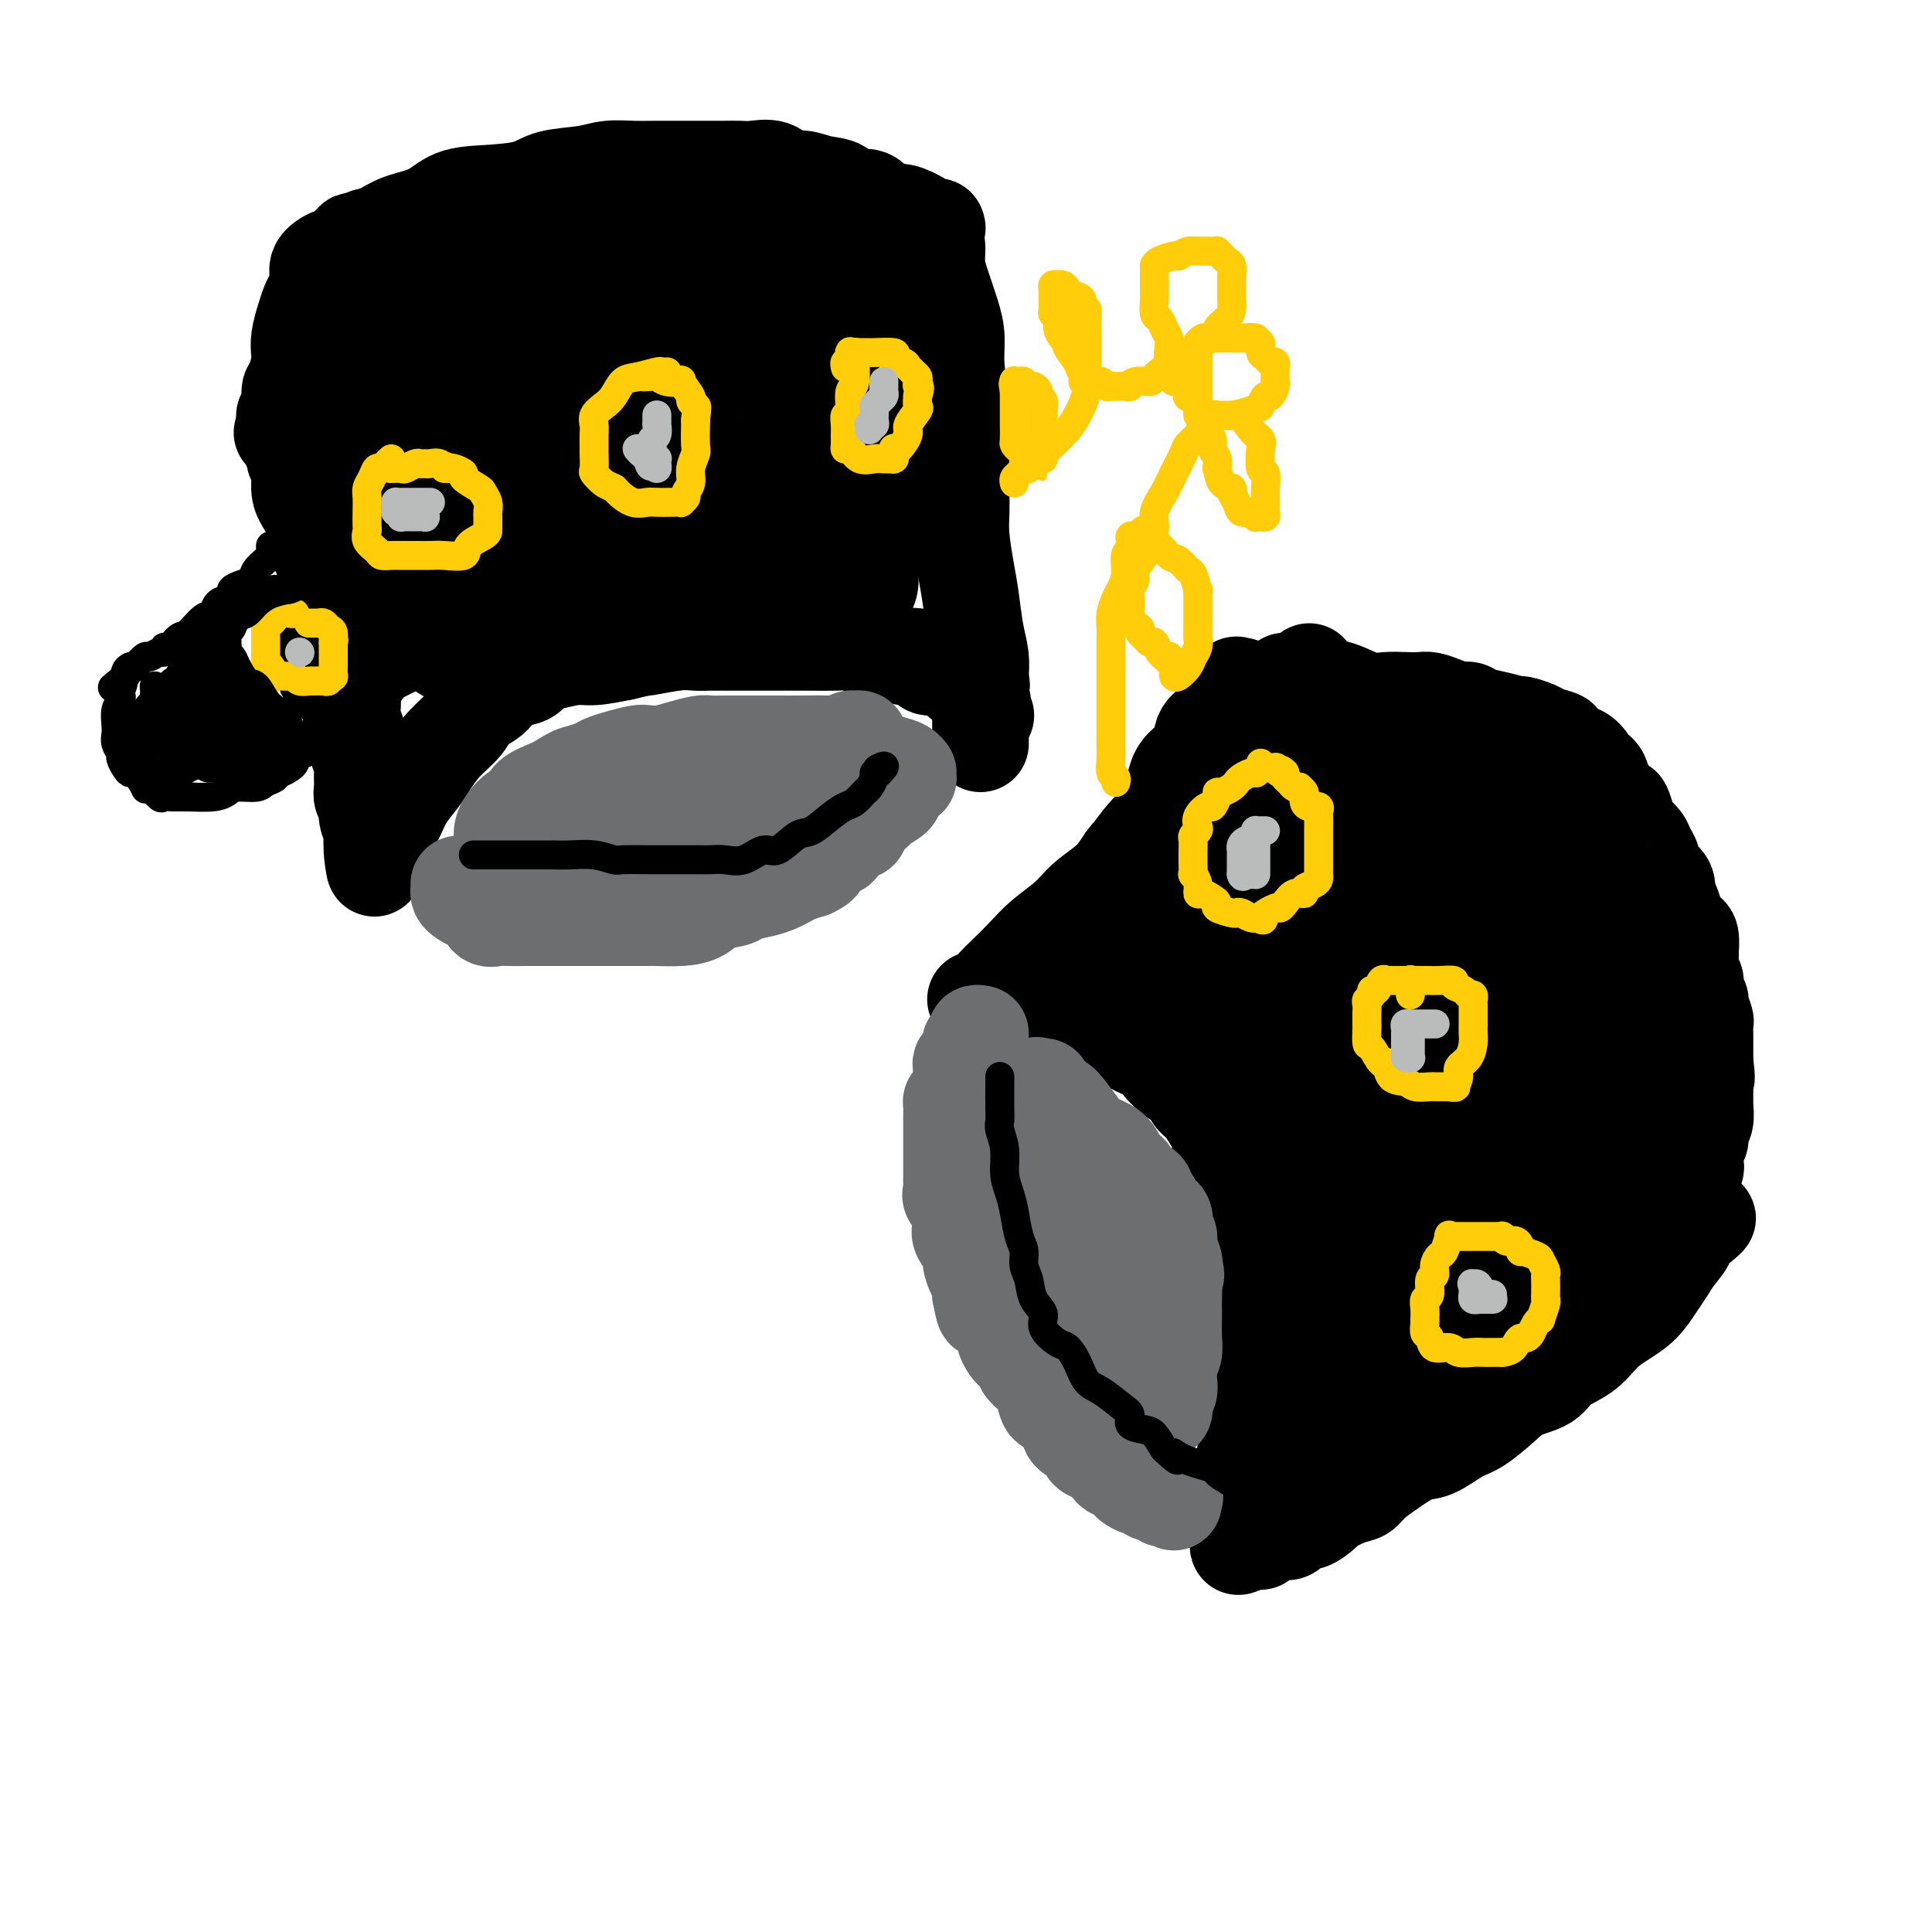
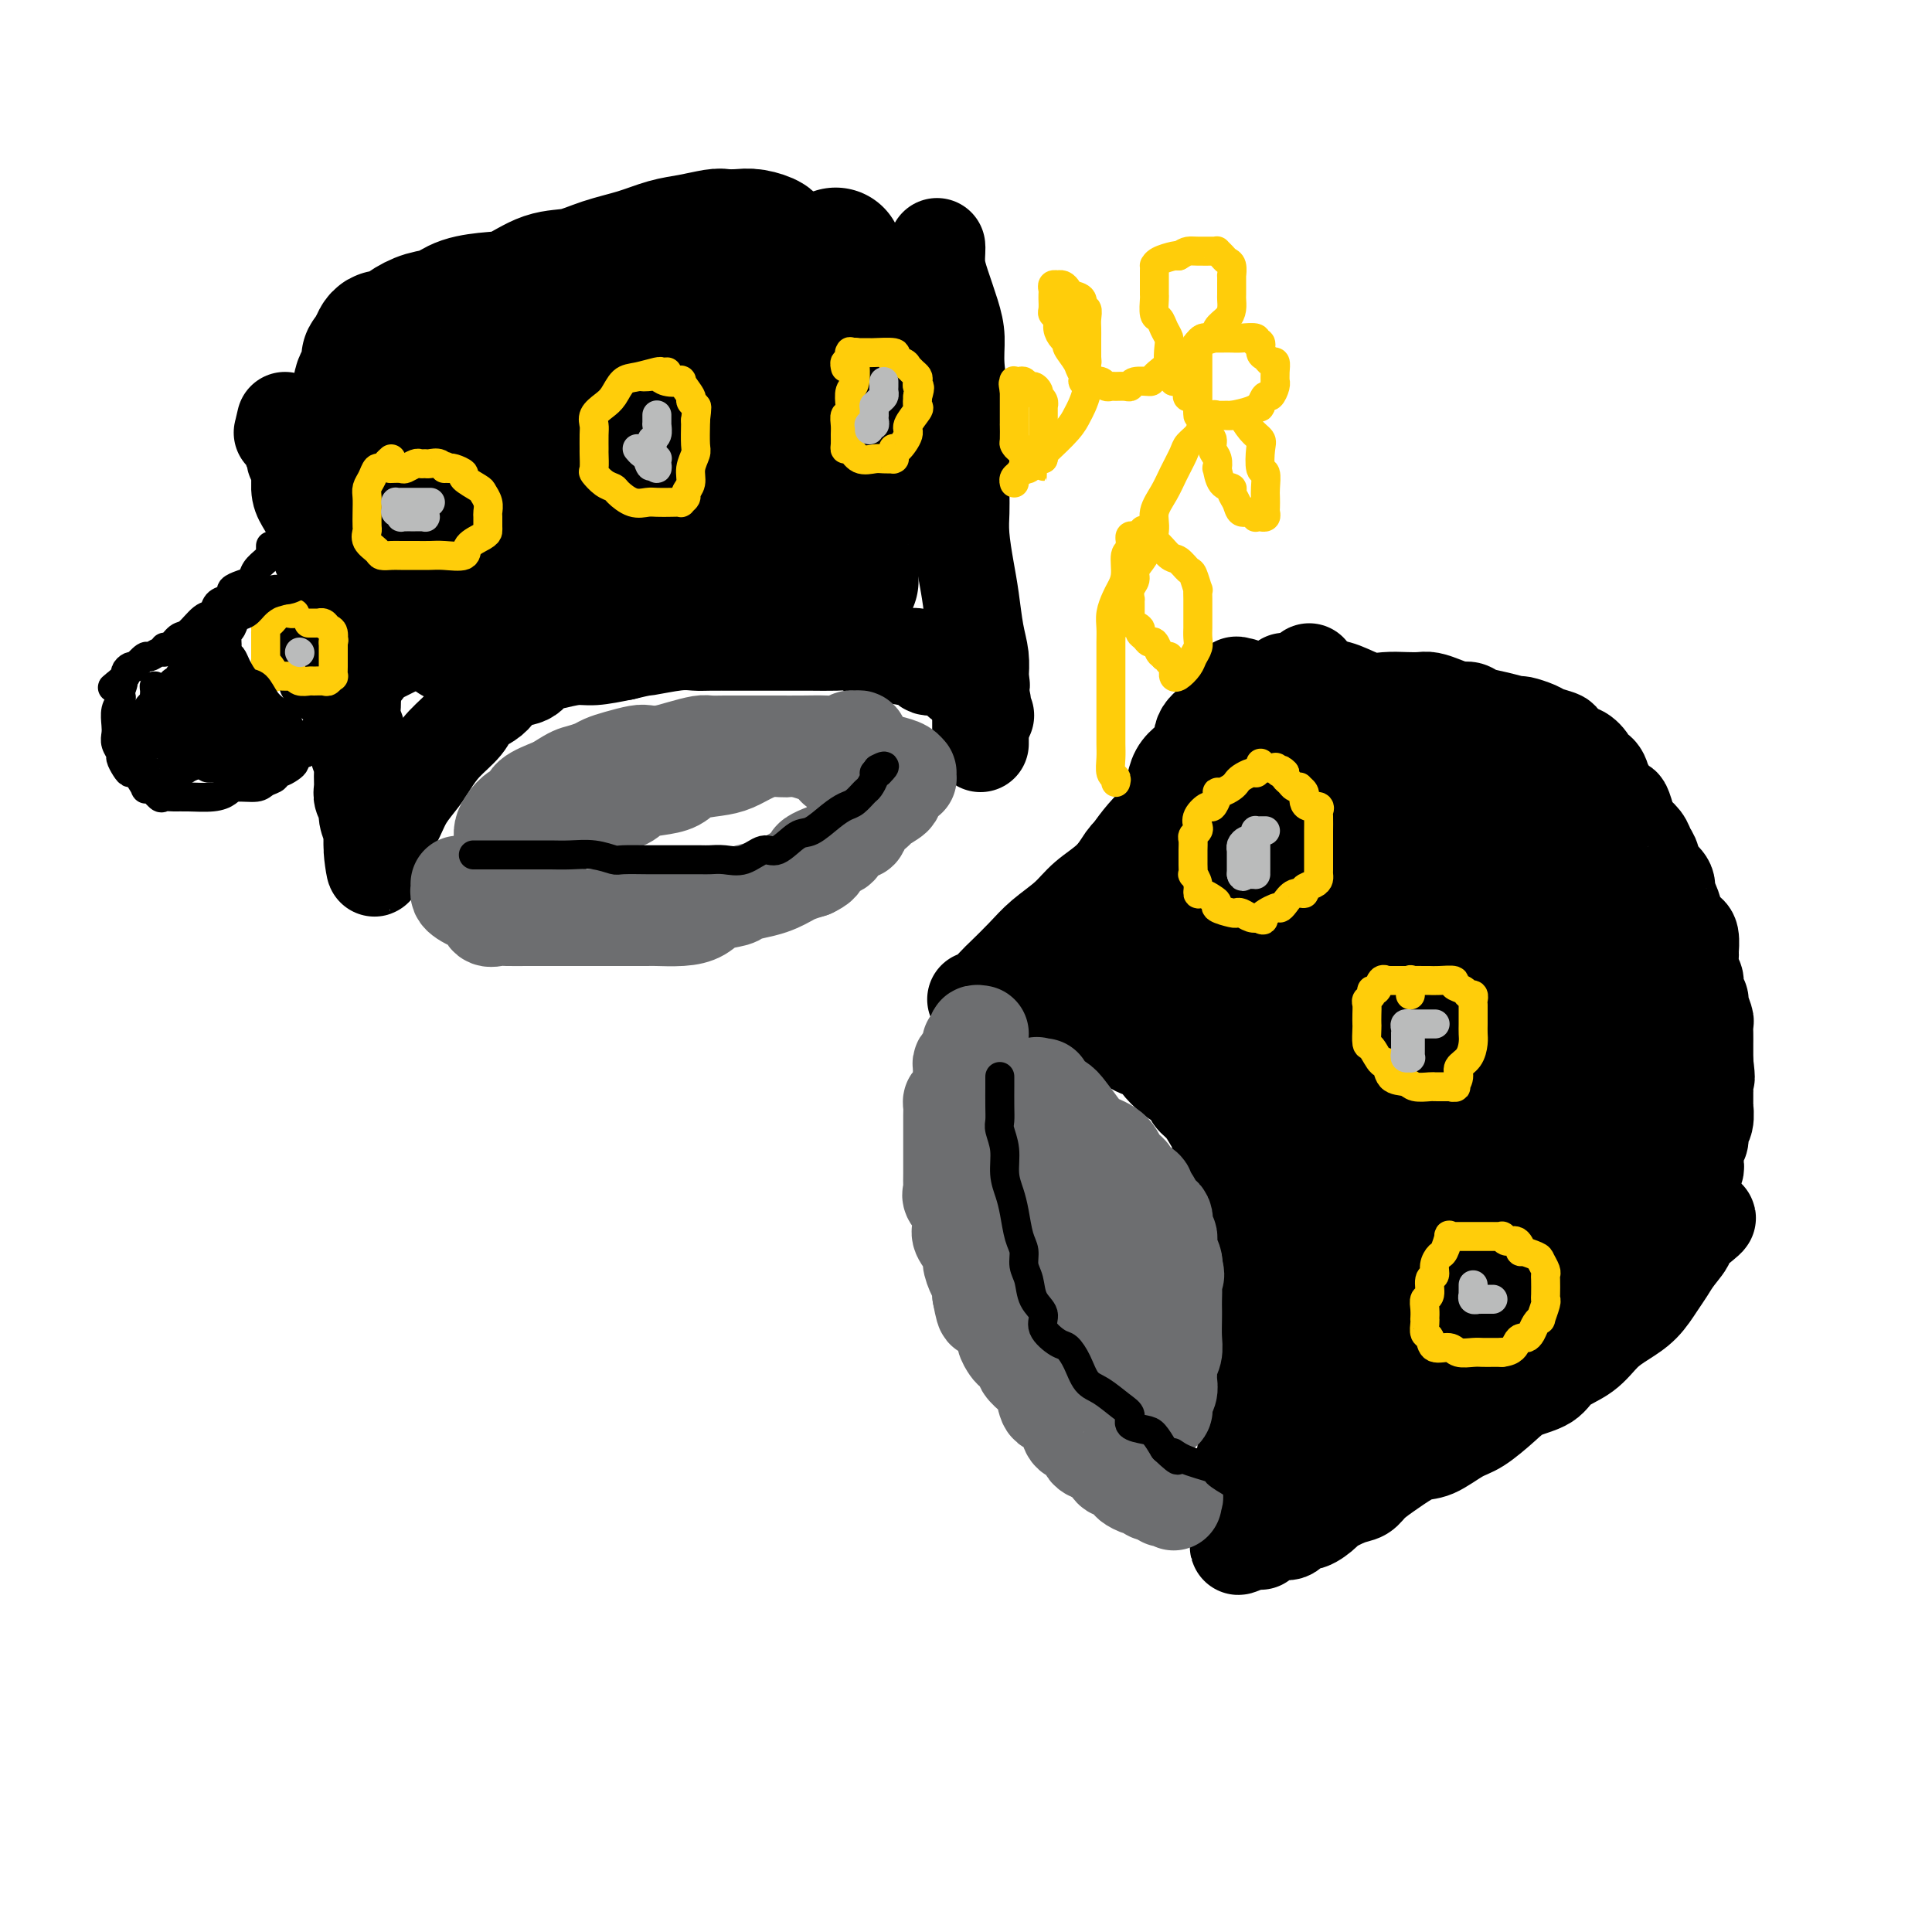
<svg xmlns="http://www.w3.org/2000/svg" viewBox="0 0 400 400" version="1.1">
  <g fill="none" stroke="#000000" stroke-width="20" stroke-linecap="round" stroke-linejoin="round">
    <path d="M257,142c-0.435,0.063 -0.870,0.126 -1,0c-0.130,-0.126 0.046,-0.442 0,0c-0.046,0.442 -0.314,1.640 -1,3c-0.686,1.360 -1.792,2.880 -3,4c-1.208,1.120 -2.520,1.839 -3,3c-0.480,1.161 -0.129,2.763 -1,4c-0.871,1.237 -2.965,2.109 -4,4c-1.035,1.891 -1.009,4.803 -2,7c-0.991,2.197 -2.997,3.680 -5,6c-2.003,2.320 -4.003,5.476 -6,8c-1.997,2.524 -3.993,4.415 -6,7c-2.007,2.585 -4.026,5.865 -6,8c-1.974,2.135 -3.902,3.125 -5,4c-1.098,0.875 -1.366,1.636 -2,3c-0.634,1.364 -1.634,3.332 -2,4c-0.366,0.668 -0.098,0.035 0,0c0.098,-0.035 0.026,0.529 0,1c-0.026,0.471 -0.008,0.849 0,1c0.008,0.151 0.004,0.076 0,0" />
    <path d="M266,141c0.344,-0.007 0.688,-0.014 1,0c0.312,0.014 0.593,0.050 1,0c0.407,-0.050 0.940,-0.185 2,0c1.060,0.185 2.646,0.691 4,1c1.354,0.309 2.474,0.423 4,1c1.526,0.577 3.458,1.618 5,2c1.542,0.382 2.695,0.105 4,0c1.305,-0.105 2.762,-0.038 4,0c1.238,0.038 2.257,0.048 3,0c0.743,-0.048 1.209,-0.153 2,0c0.791,0.153 1.908,0.566 3,1c1.092,0.434 2.160,0.891 3,1c0.840,0.109 1.452,-0.129 2,0c0.548,0.129 1.033,0.626 2,1c0.967,0.374 2.417,0.625 4,1c1.583,0.375 3.297,0.874 4,1c0.703,0.126 0.393,-0.122 1,0c0.607,0.122 2.130,0.615 3,1c0.870,0.385 1.086,0.662 2,1c0.914,0.338 2.526,0.738 3,1c0.474,0.262 -0.190,0.385 0,1c0.190,0.615 1.235,1.721 2,2c0.765,0.279 1.252,-0.271 2,0c0.748,0.271 1.757,1.361 2,2c0.243,0.639 -0.281,0.826 0,1c0.281,0.174 1.366,0.335 2,1c0.634,0.665 0.817,1.832 1,3" />
    <path d="M332,163c2.283,2.177 0.992,1.619 1,2c0.008,0.381 1.315,1.702 2,2c0.685,0.298 0.746,-0.426 1,0c0.254,0.426 0.699,2.001 1,3c0.301,0.999 0.458,1.424 1,2c0.542,0.576 1.467,1.305 2,2c0.533,0.695 0.672,1.355 1,2c0.328,0.645 0.843,1.275 1,2c0.157,0.725 -0.046,1.544 0,2c0.046,0.456 0.341,0.548 1,1c0.659,0.452 1.682,1.262 2,2c0.318,0.738 -0.070,1.403 0,2c0.070,0.597 0.597,1.128 1,2c0.403,0.872 0.682,2.087 1,3c0.318,0.913 0.674,1.524 1,2c0.326,0.476 0.622,0.817 1,1c0.378,0.183 0.837,0.209 1,1c0.163,0.791 0.028,2.347 0,3c-0.028,0.653 0.049,0.403 0,1c-0.049,0.597 -0.224,2.042 0,3c0.224,0.958 0.849,1.430 1,2c0.151,0.570 -0.170,1.237 0,2c0.170,0.763 0.830,1.622 1,2c0.170,0.378 -0.151,0.276 0,1c0.151,0.724 0.772,2.273 1,3c0.228,0.727 0.061,0.632 0,1c-0.061,0.368 -0.016,1.198 0,2c0.016,0.802 0.004,1.576 0,2c-0.004,0.424 -0.001,0.499 0,1c0.001,0.501 0.000,1.429 0,2c-0.000,0.571 -0.000,0.786 0,1" />
    <path d="M353,220c0.619,4.743 0.165,3.100 0,3c-0.165,-0.100 -0.043,1.342 0,2c0.043,0.658 0.008,0.532 0,1c-0.008,0.468 0.013,1.530 0,2c-0.013,0.470 -0.060,0.349 0,1c0.060,0.651 0.226,2.073 0,3c-0.226,0.927 -0.845,1.358 -1,2c-0.155,0.642 0.155,1.497 0,2c-0.155,0.503 -0.774,0.656 -1,1c-0.226,0.344 -0.061,0.880 0,1c0.061,0.120 0.016,-0.175 0,0c-0.016,0.175 -0.003,0.821 0,1c0.003,0.179 -0.003,-0.107 0,0c0.003,0.107 0.015,0.609 0,1c-0.015,0.391 -0.056,0.672 0,1c0.056,0.328 0.208,0.702 0,1c-0.208,0.298 -0.778,0.518 -1,1c-0.222,0.482 -0.098,1.225 0,2c0.098,0.775 0.170,1.580 0,2c-0.170,0.420 -0.582,0.453 -1,1c-0.418,0.547 -0.843,1.609 -1,2c-0.157,0.391 -0.045,0.112 0,0c0.045,-0.112 0.022,-0.056 0,0" />
    <path d="M220,205c-0.060,0.443 -0.119,0.886 0,1c0.119,0.114 0.418,-0.102 1,0c0.582,0.102 1.448,0.520 2,1c0.552,0.480 0.788,1.021 2,2c1.212,0.979 3.398,2.397 5,3c1.602,0.603 2.620,0.392 3,1c0.380,0.608 0.123,2.036 1,3c0.877,0.964 2.889,1.466 4,2c1.111,0.534 1.323,1.101 2,2c0.677,0.899 1.820,2.132 3,3c1.180,0.868 2.396,1.372 3,2c0.604,0.628 0.596,1.381 1,2c0.404,0.619 1.222,1.106 2,2c0.778,0.894 1.518,2.196 2,3c0.482,0.804 0.706,1.110 1,2c0.294,0.890 0.657,2.362 1,3c0.343,0.638 0.665,0.440 1,1c0.335,0.560 0.681,1.878 1,3c0.319,1.122 0.610,2.046 1,3c0.390,0.954 0.879,1.936 1,3c0.121,1.064 -0.125,2.209 0,3c0.125,0.791 0.622,1.227 1,2c0.378,0.773 0.637,1.884 1,3c0.363,1.116 0.829,2.237 1,3c0.171,0.763 0.046,1.167 0,2c-0.046,0.833 -0.013,2.095 0,3c0.013,0.905 0.007,1.452 0,2" />
    <path d="M260,265c1.718,6.094 0.513,3.327 0,3c-0.513,-0.327 -0.334,1.784 0,3c0.334,1.216 0.821,1.535 1,2c0.179,0.465 0.048,1.075 0,2c-0.048,0.925 -0.013,2.166 0,3c0.013,0.834 0.005,1.263 0,2c-0.005,0.737 -0.005,1.784 0,3c0.005,1.216 0.015,2.602 0,3c-0.015,0.398 -0.057,-0.191 0,0c0.057,0.191 0.211,1.163 0,2c-0.211,0.837 -0.788,1.539 -1,2c-0.212,0.461 -0.061,0.682 0,1c0.061,0.318 0.030,0.735 0,1c-0.030,0.265 -0.060,0.380 0,1c0.060,0.620 0.208,1.747 0,2c-0.208,0.253 -0.774,-0.368 -1,0c-0.226,0.368 -0.112,1.726 0,2c0.112,0.274 0.222,-0.535 0,0c-0.222,0.535 -0.778,2.415 -1,3c-0.222,0.585 -0.112,-0.124 0,0c0.112,0.124 0.226,1.080 0,2c-0.226,0.920 -0.793,1.804 -1,2c-0.207,0.196 -0.056,-0.298 0,0c0.056,0.298 0.015,1.386 0,2c-0.015,0.614 -0.004,0.752 0,1c0.004,0.248 0.001,0.605 0,1c-0.001,0.395 -0.000,0.827 0,1c0.000,0.173 0.000,0.086 0,0" />
    <path d="M257,309c-0.620,6.809 -0.668,1.833 0,0c0.668,-1.833 2.054,-0.523 3,0c0.946,0.523 1.452,0.258 2,0c0.548,-0.258 1.138,-0.508 2,-1c0.862,-0.492 1.996,-1.224 3,-2c1.004,-0.776 1.878,-1.595 3,-2c1.122,-0.405 2.493,-0.394 4,-1c1.507,-0.606 3.151,-1.828 5,-3c1.849,-1.172 3.905,-2.295 6,-3c2.095,-0.705 4.230,-0.994 6,-2c1.770,-1.006 3.176,-2.729 5,-4c1.824,-1.271 4.067,-2.088 6,-3c1.933,-0.912 3.558,-1.917 5,-3c1.442,-1.083 2.703,-2.244 4,-3c1.297,-0.756 2.631,-1.108 4,-2c1.369,-0.892 2.774,-2.323 4,-3c1.226,-0.677 2.273,-0.600 3,-1c0.727,-0.400 1.134,-1.275 2,-2c0.866,-0.725 2.189,-1.298 3,-2c0.811,-0.702 1.108,-1.534 2,-2c0.892,-0.466 2.378,-0.566 3,-1c0.622,-0.434 0.379,-1.203 1,-2c0.621,-0.797 2.105,-1.621 3,-2c0.895,-0.379 1.199,-0.312 2,-1c0.801,-0.688 2.098,-2.132 3,-3c0.902,-0.868 1.408,-1.161 2,-2c0.592,-0.839 1.269,-2.225 2,-3c0.731,-0.775 1.516,-0.940 2,-1c0.484,-0.060 0.669,-0.016 1,0c0.331,0.016 0.809,0.005 1,0c0.191,-0.005 0.096,-0.002 0,0" />
    <path d="M349,255c8.947,-5.984 2.315,-0.944 0,1c-2.315,1.944 -0.313,0.793 0,1c0.313,0.207 -1.063,1.774 -2,3c-0.937,1.226 -1.437,2.112 -2,3c-0.563,0.888 -1.191,1.778 -2,3c-0.809,1.222 -1.799,2.777 -3,4c-1.201,1.223 -2.612,2.113 -4,3c-1.388,0.887 -2.752,1.770 -4,3c-1.248,1.230 -2.380,2.806 -4,4c-1.620,1.194 -3.728,2.004 -5,3c-1.272,0.996 -1.707,2.177 -3,3c-1.293,0.823 -3.445,1.289 -5,2c-1.555,0.711 -2.515,1.666 -4,3c-1.485,1.334 -3.495,3.046 -5,4c-1.505,0.954 -2.504,1.151 -4,2c-1.496,0.849 -3.489,2.350 -5,3c-1.511,0.650 -2.542,0.449 -4,1c-1.458,0.551 -3.344,1.853 -5,3c-1.656,1.147 -3.082,2.137 -4,3c-0.918,0.863 -1.327,1.598 -2,2c-0.673,0.402 -1.608,0.470 -3,1c-1.392,0.530 -3.241,1.523 -4,2c-0.759,0.477 -0.429,0.439 -1,1c-0.571,0.561 -2.044,1.722 -3,2c-0.956,0.278 -1.395,-0.328 -2,0c-0.605,0.328 -1.378,1.591 -2,2c-0.622,0.409 -1.095,-0.037 -2,0c-0.905,0.037 -2.243,0.556 -3,1c-0.757,0.444 -0.935,0.812 -1,1c-0.065,0.188 -0.019,0.197 0,0c0.019,-0.197 0.009,-0.598 0,-1" />
    <path d="M261,318c-9.128,4.749 -2.446,0.621 0,-1c2.446,-1.621 0.658,-0.736 0,-1c-0.658,-0.264 -0.187,-1.678 0,-3c0.187,-1.322 0.089,-2.552 0,-3c-0.089,-0.448 -0.168,-0.113 0,-1c0.168,-0.887 0.585,-2.997 1,-4c0.415,-1.003 0.829,-0.898 1,-1c0.171,-0.102 0.099,-0.411 0,-1c-0.099,-0.589 -0.224,-1.457 0,-2c0.224,-0.543 0.796,-0.761 1,-1c0.204,-0.239 0.041,-0.498 0,-1c-0.041,-0.502 0.042,-1.248 0,-2c-0.042,-0.752 -0.207,-1.512 0,-2c0.207,-0.488 0.788,-0.705 1,-1c0.212,-0.295 0.057,-0.667 0,-1c-0.057,-0.333 -0.015,-0.625 0,-1c0.015,-0.375 0.004,-0.832 0,-1c-0.004,-0.168 -0.001,-0.048 0,0c0.001,0.048 0.001,0.024 0,0" />
    <path d="M202,207c-0.031,-0.082 -0.063,-0.163 0,0c0.063,0.163 0.220,0.572 1,0c0.780,-0.572 2.183,-2.123 3,-3c0.817,-0.877 1.049,-1.080 2,-2c0.951,-0.920 2.621,-2.555 4,-4c1.379,-1.445 2.467,-2.699 4,-4c1.533,-1.301 3.511,-2.651 5,-4c1.489,-1.349 2.487,-2.699 4,-4c1.513,-1.301 3.540,-2.555 5,-4c1.460,-1.445 2.354,-3.082 3,-4c0.646,-0.918 1.043,-1.116 2,-2c0.957,-0.884 2.474,-2.453 4,-4c1.526,-1.547 3.061,-3.072 4,-4c0.939,-0.928 1.280,-1.260 2,-2c0.720,-0.740 1.817,-1.888 3,-3c1.183,-1.112 2.452,-2.190 3,-3c0.548,-0.810 0.374,-1.354 1,-2c0.626,-0.646 2.050,-1.394 3,-2c0.950,-0.606 1.424,-1.069 2,-2c0.576,-0.931 1.254,-2.330 2,-3c0.746,-0.670 1.559,-0.610 2,-1c0.441,-0.390 0.510,-1.228 1,-2c0.490,-0.772 1.401,-1.477 2,-2c0.599,-0.523 0.885,-0.864 1,-1c0.115,-0.136 0.057,-0.068 0,0" />
    <path d="M265,145c10.500,-10.333 5.250,-5.167 0,0" />
    <path d="M194,51c0.016,0.164 0.033,0.328 0,1c-0.033,0.672 -0.115,1.852 0,3c0.115,1.148 0.427,2.262 1,4c0.573,1.738 1.407,4.098 2,6c0.593,1.902 0.943,3.346 1,5c0.057,1.654 -0.181,3.517 0,6c0.181,2.483 0.781,5.587 1,8c0.219,2.413 0.058,4.134 0,6c-0.058,1.866 -0.013,3.877 0,6c0.013,2.123 -0.008,4.357 0,6c0.008,1.643 0.043,2.693 0,4c-0.043,1.307 -0.166,2.869 0,5c0.166,2.131 0.619,4.829 1,7c0.381,2.171 0.691,3.815 1,6c0.309,2.185 0.619,4.910 1,7c0.381,2.090 0.834,3.544 1,5c0.166,1.456 0.044,2.915 0,4c-0.044,1.085 -0.012,1.796 0,3c0.012,1.204 0.003,2.900 0,4c-0.003,1.100 -0.001,1.604 0,2c0.001,0.396 0.000,0.684 0,1c-0.000,0.316 -0.000,0.659 0,1c0.000,0.341 0.000,0.680 0,1c-0.000,0.320 -0.000,0.622 0,1c0.000,0.378 0.000,0.833 0,1c-0.000,0.167 -0.000,0.045 0,0c0.000,-0.045 0.000,-0.013 0,0c-0.000,0.013 -0.000,0.006 0,0" />
-     <path d="M194,47c-0.041,-0.098 -0.081,-0.196 0,0c0.081,0.196 0.285,0.685 -1,0c-1.285,-0.685 -4.058,-2.544 -6,-3c-1.942,-0.456 -3.054,0.492 -4,0c-0.946,-0.492 -1.726,-2.423 -3,-3c-1.274,-0.577 -3.040,0.201 -4,0c-0.960,-0.201 -1.113,-1.382 -2,-2c-0.887,-0.618 -2.509,-0.673 -4,-1c-1.491,-0.327 -2.850,-0.925 -4,-1c-1.150,-0.075 -2.091,0.372 -3,0c-0.909,-0.372 -1.786,-1.564 -3,-2c-1.214,-0.436 -2.763,-0.117 -4,0c-1.237,0.117 -2.160,0.031 -3,0c-0.840,-0.031 -1.595,-0.008 -3,0c-1.405,0.008 -3.460,0.001 -5,0c-1.540,-0.001 -2.565,0.003 -4,0c-1.435,-0.003 -3.279,-0.013 -5,0c-1.721,0.013 -3.317,0.049 -5,0c-1.683,-0.049 -3.452,-0.181 -5,0c-1.548,0.181 -2.875,0.677 -5,1c-2.125,0.323 -5.049,0.475 -7,1c-1.951,0.525 -2.931,1.425 -5,2c-2.069,0.575 -5.229,0.826 -8,1c-2.771,0.174 -5.154,0.270 -7,1c-1.846,0.730 -3.155,2.092 -5,3c-1.845,0.908 -4.228,1.360 -6,2c-1.772,0.640 -2.935,1.469 -4,2c-1.065,0.531 -2.033,0.766 -3,1" />
-     <path d="M76,49c-3.285,1.276 -2.497,0.466 -3,1c-0.503,0.534 -2.295,2.412 -3,3c-0.705,0.588 -0.321,-0.114 -1,0c-0.679,0.114 -2.419,1.044 -3,2c-0.581,0.956 -0.002,1.939 0,3c0.002,1.061 -0.574,2.200 -1,3c-0.426,0.800 -0.702,1.262 -1,2c-0.298,0.738 -0.618,1.753 -1,3c-0.382,1.247 -0.824,2.728 -1,4c-0.176,1.272 -0.085,2.336 0,3c0.085,0.664 0.162,0.928 0,2c-0.162,1.072 -0.565,2.952 -1,4c-0.435,1.048 -0.901,1.264 -1,2c-0.099,0.736 0.169,1.991 0,3c-0.169,1.009 -0.776,1.772 -1,2c-0.224,0.228 -0.064,-0.078 0,0c0.064,0.078 0.032,0.539 0,1" />
    <path d="M59,87c-1.126,4.943 -0.441,1.300 0,1c0.441,-0.300 0.640,2.741 1,4c0.360,1.259 0.883,0.734 1,1c0.117,0.266 -0.172,1.322 0,2c0.172,0.678 0.806,0.979 1,2c0.194,1.021 -0.051,2.761 0,4c0.051,1.239 0.400,1.976 1,3c0.600,1.024 1.452,2.335 2,4c0.548,1.665 0.790,3.683 1,5c0.210,1.317 0.386,1.932 1,3c0.614,1.068 1.666,2.589 2,4c0.334,1.411 -0.051,2.713 0,4c0.051,1.287 0.539,2.560 1,4c0.461,1.440 0.894,3.046 1,4c0.106,0.954 -0.115,1.256 0,2c0.115,0.744 0.566,1.931 1,3c0.434,1.069 0.852,2.018 1,3c0.148,0.982 0.024,1.995 0,3c-0.024,1.005 0.050,2.002 0,3c-0.050,0.998 -0.224,1.995 0,3c0.224,1.005 0.845,2.016 1,3c0.155,0.984 -0.156,1.940 0,3c0.156,1.060 0.778,2.224 1,3c0.222,0.776 0.044,1.165 0,2c-0.044,0.835 0.044,2.115 0,3c-0.044,0.885 -0.222,1.374 0,2c0.222,0.626 0.844,1.389 1,2c0.156,0.611 -0.154,1.071 0,2c0.154,0.929 0.772,2.327 1,3c0.228,0.673 0.065,0.621 0,1c-0.065,0.379 -0.033,1.190 0,2" />
    <path d="M77,175c1.177,8.769 0.119,3.192 0,1c-0.119,-2.192 0.700,-0.998 1,0c0.300,0.998 0.079,1.800 0,2c-0.079,0.200 -0.018,-0.200 0,0c0.018,0.200 -0.007,1.002 0,1c0.007,-0.002 0.047,-0.807 0,-1c-0.047,-0.193 -0.179,0.228 0,0c0.179,-0.228 0.671,-1.103 1,-2c0.329,-0.897 0.496,-1.814 1,-3c0.504,-1.186 1.344,-2.641 2,-4c0.656,-1.359 1.128,-2.622 2,-4c0.872,-1.378 2.144,-2.873 3,-4c0.856,-1.127 1.297,-1.888 2,-3c0.703,-1.112 1.669,-2.577 3,-4c1.331,-1.423 3.026,-2.805 4,-4c0.974,-1.195 1.227,-2.203 2,-3c0.773,-0.797 2.065,-1.383 3,-2c0.935,-0.617 1.511,-1.264 2,-2c0.489,-0.736 0.889,-1.560 2,-2c1.111,-0.440 2.931,-0.495 4,-1c1.069,-0.505 1.386,-1.458 2,-2c0.614,-0.542 1.525,-0.671 3,-1c1.475,-0.329 3.512,-0.858 5,-1c1.488,-0.142 2.425,0.102 4,0c1.575,-0.102 3.787,-0.551 6,-1" />
    <path d="M129,135c4.538,-1.094 3.883,-0.829 5,-1c1.117,-0.171 4.005,-0.778 6,-1c1.995,-0.222 3.096,-0.060 4,0c0.904,0.060 1.611,0.016 3,0c1.389,-0.016 3.461,-0.004 5,0c1.539,0.004 2.544,0.001 4,0c1.456,-0.001 3.362,-0.001 5,0c1.638,0.001 3.008,0.003 4,0c0.992,-0.003 1.605,-0.011 3,0c1.395,0.011 3.571,0.040 5,0c1.429,-0.040 2.111,-0.150 3,0c0.889,0.150 1.985,0.560 3,1c1.015,0.440 1.949,0.910 3,1c1.051,0.090 2.220,-0.201 3,0c0.780,0.201 1.171,0.894 2,1c0.829,0.106 2.097,-0.375 3,0c0.903,0.375 1.441,1.607 2,2c0.559,0.393 1.139,-0.053 2,0c0.861,0.053 2.004,0.606 3,1c0.996,0.394 1.844,0.628 2,1c0.156,0.372 -0.379,0.883 0,1c0.379,0.117 1.671,-0.161 2,0c0.329,0.161 -0.304,0.760 0,1c0.304,0.240 1.546,0.120 2,0c0.454,-0.120 0.122,-0.239 0,0c-0.122,0.239 -0.033,0.837 0,1c0.033,0.163 0.009,-0.110 0,0c-0.009,0.110 -0.003,0.603 0,1c0.003,0.397 0.001,0.699 0,1" />
    <path d="M203,145c0.928,0.940 0.248,0.289 0,0c-0.248,-0.289 -0.063,-0.217 0,0c0.063,0.217 0.003,0.580 0,1c-0.003,0.420 0.051,0.896 0,1c-0.051,0.104 -0.206,-0.164 0,0c0.206,0.164 0.773,0.761 1,1c0.227,0.239 0.113,0.119 0,0" />
  </g>
  <g fill="none" stroke="#6D6E70" stroke-width="20" stroke-linecap="round" stroke-linejoin="round">
    <path d="M203,214c-0.453,-0.082 -0.905,-0.164 -1,0c-0.095,0.164 0.168,0.572 0,1c-0.168,0.428 -0.767,0.874 -1,1c-0.233,0.126 -0.101,-0.069 0,0c0.101,0.069 0.170,0.403 0,1c-0.170,0.597 -0.581,1.457 -1,2c-0.419,0.543 -0.847,0.770 -1,1c-0.153,0.230 -0.031,0.464 0,1c0.031,0.536 -0.030,1.376 0,2c0.030,0.624 0.152,1.033 0,2c-0.152,0.967 -0.577,2.492 -1,3c-0.423,0.508 -0.846,0.000 -1,0c-0.154,-0.000 -0.041,0.508 0,1c0.041,0.492 0.011,0.967 0,2c-0.011,1.033 -0.003,2.622 0,3c0.003,0.378 0.001,-0.455 0,0c-0.001,0.455 -0.000,2.200 0,3c0.000,0.800 -0.000,0.656 0,1c0.000,0.344 0.001,1.178 0,2c-0.001,0.822 -0.002,1.633 0,2c0.002,0.367 0.008,0.289 0,1c-0.008,0.711 -0.030,2.211 0,3c0.030,0.789 0.111,0.868 0,1c-0.111,0.132 -0.414,0.319 0,1c0.414,0.681 1.546,1.858 2,3c0.454,1.142 0.229,2.249 0,3c-0.229,0.751 -0.464,1.146 0,2c0.464,0.854 1.627,2.168 2,3c0.373,0.832 -0.044,1.182 0,2c0.044,0.818 0.550,2.105 1,3c0.450,0.895 0.843,1.399 1,2c0.157,0.601 0.079,1.301 0,2" />
    <path d="M203,268c1.107,5.940 0.875,2.291 1,1c0.125,-1.291 0.607,-0.225 1,1c0.393,1.225 0.697,2.608 1,3c0.303,0.392 0.605,-0.209 1,0c0.395,0.209 0.885,1.226 1,2c0.115,0.774 -0.143,1.306 0,2c0.143,0.694 0.686,1.552 1,2c0.314,0.448 0.399,0.487 1,1c0.601,0.513 1.720,1.501 2,2c0.280,0.499 -0.277,0.510 0,1c0.277,0.490 1.387,1.461 2,2c0.613,0.539 0.727,0.648 1,1c0.273,0.352 0.704,0.947 1,2c0.296,1.053 0.458,2.562 1,3c0.542,0.438 1.463,-0.196 2,0c0.537,0.196 0.688,1.222 1,2c0.312,0.778 0.784,1.309 1,2c0.216,0.691 0.175,1.541 1,2c0.825,0.459 2.515,0.526 3,1c0.485,0.474 -0.236,1.353 0,2c0.236,0.647 1.429,1.061 2,1c0.571,-0.061 0.521,-0.598 1,0c0.479,0.598 1.485,2.331 2,3c0.515,0.669 0.537,0.274 1,0c0.463,-0.274 1.367,-0.428 2,0c0.633,0.428 0.996,1.439 1,2c0.004,0.561 -0.350,0.672 0,1c0.350,0.328 1.403,0.871 2,1c0.597,0.129 0.738,-0.158 1,0c0.262,0.158 0.646,0.759 1,1c0.354,0.241 0.677,0.120 1,0" />
    <path d="M239,309c2.962,2.079 1.865,1.275 2,1c0.135,-0.275 1.500,-0.022 2,0c0.500,0.022 0.135,-0.186 0,0c-0.135,0.186 -0.038,0.768 0,1c0.038,0.232 0.019,0.116 0,0" />
    <path d="M211,232c0.047,-0.455 0.094,-0.910 0,-1c-0.094,-0.090 -0.329,0.186 0,1c0.329,0.814 1.223,2.166 2,4c0.777,1.834 1.436,4.150 3,6c1.564,1.850 4.032,3.235 5,5c0.968,1.765 0.434,3.910 1,6c0.566,2.090 2.231,4.124 3,6c0.769,1.876 0.643,3.594 1,5c0.357,1.406 1.195,2.500 2,4c0.805,1.500 1.575,3.407 2,5c0.425,1.593 0.506,2.873 1,4c0.494,1.127 1.402,2.099 2,3c0.598,0.901 0.887,1.729 1,2c0.113,0.271 0.051,-0.015 0,0c-0.051,0.015 -0.092,0.330 0,0c0.092,-0.330 0.315,-1.305 0,-3c-0.315,-1.695 -1.169,-4.111 -2,-6c-0.831,-1.889 -1.640,-3.251 -2,-5c-0.360,-1.749 -0.271,-3.884 -1,-6c-0.729,-2.116 -2.275,-4.214 -3,-6c-0.725,-1.786 -0.627,-3.259 -1,-5c-0.373,-1.741 -1.217,-3.750 -2,-6c-0.783,-2.250 -1.505,-4.741 -2,-6c-0.495,-1.259 -0.761,-1.286 -1,-2c-0.239,-0.714 -0.449,-2.115 -1,-3c-0.551,-0.885 -1.443,-1.253 -2,-2c-0.557,-0.747 -0.778,-1.874 -1,-3" />
    <path d="M216,229c-2.630,-8.052 -0.705,-2.683 0,-1c0.705,1.683 0.189,-0.319 0,-1c-0.189,-0.681 -0.050,-0.039 0,0c0.050,0.039 0.011,-0.523 0,-1c-0.011,-0.477 0.007,-0.867 0,-1c-0.007,-0.133 -0.039,-0.007 0,0c0.039,0.007 0.150,-0.104 0,0c-0.150,0.104 -0.562,0.423 0,1c0.562,0.577 2.098,1.414 3,2c0.902,0.586 1.172,0.923 2,2c0.828,1.077 2.216,2.894 3,4c0.784,1.106 0.963,1.500 2,2c1.037,0.500 2.930,1.107 4,2c1.070,0.893 1.315,2.071 2,3c0.685,0.929 1.808,1.610 2,2c0.192,0.390 -0.547,0.489 0,1c0.547,0.511 2.379,1.433 3,2c0.621,0.567 0.031,0.780 0,1c-0.031,0.220 0.498,0.448 1,1c0.502,0.552 0.976,1.429 1,2c0.024,0.571 -0.401,0.837 0,1c0.401,0.163 1.628,0.222 2,1c0.372,0.778 -0.110,2.275 0,3c0.110,0.725 0.813,0.679 1,1c0.187,0.321 -0.142,1.010 0,2c0.142,0.990 0.755,2.283 1,3c0.245,0.717 0.123,0.859 0,1" />
    <path d="M243,262c0.928,2.848 0.249,1.969 0,2c-0.249,0.031 -0.067,0.974 0,2c0.067,1.026 0.019,2.137 0,3c-0.019,0.863 -0.009,1.479 0,2c0.009,0.521 0.016,0.948 0,2c-0.016,1.052 -0.057,2.730 0,4c0.057,1.270 0.211,2.132 0,3c-0.211,0.868 -0.789,1.741 -1,2c-0.211,0.259 -0.056,-0.097 0,0c0.056,0.097 0.011,0.645 0,1c-0.011,0.355 0.011,0.516 0,1c-0.011,0.484 -0.056,1.292 0,2c0.056,0.708 0.212,1.318 0,2c-0.212,0.682 -0.792,1.437 -1,2c-0.208,0.563 -0.044,0.933 0,1c0.044,0.067 -0.032,-0.170 0,0c0.032,0.170 0.172,0.745 0,1c-0.172,0.255 -0.657,0.190 -1,0c-0.343,-0.190 -0.545,-0.504 -1,-1c-0.455,-0.496 -1.162,-1.175 -2,-2c-0.838,-0.825 -1.808,-1.796 -3,-3c-1.192,-1.204 -2.608,-2.641 -4,-4c-1.392,-1.359 -2.761,-2.640 -4,-4c-1.239,-1.360 -2.349,-2.798 -4,-5c-1.651,-2.202 -3.845,-5.168 -5,-7c-1.155,-1.832 -1.273,-2.532 -2,-4c-0.727,-1.468 -2.065,-3.705 -3,-5c-0.935,-1.295 -1.468,-1.647 -2,-2" />
    <path d="M210,255c-2.417,-4.119 -0.458,-2.917 0,-3c0.458,-0.083 -0.583,-1.452 -1,-2c-0.417,-0.548 -0.208,-0.274 0,0" />
    <path d="M95,183c0.018,0.333 0.036,0.665 0,1c-0.036,0.335 -0.127,0.672 0,1c0.127,0.328 0.471,0.648 1,1c0.529,0.352 1.242,0.735 2,1c0.758,0.265 1.562,0.411 2,1c0.438,0.589 0.512,1.622 1,2c0.488,0.378 1.392,0.101 2,0c0.608,-0.101 0.922,-0.027 2,0c1.078,0.027 2.921,0.007 4,0c1.079,-0.007 1.394,-0.002 2,0c0.606,0.002 1.502,0.001 3,0c1.498,-0.001 3.597,-0.000 5,0c1.403,0.000 2.109,0.000 3,0c0.891,-0.000 1.965,-0.000 3,0c1.035,0.000 2.030,0.001 3,0c0.970,-0.001 1.915,-0.002 3,0c1.085,0.002 2.309,0.008 3,0c0.691,-0.008 0.851,-0.029 2,0c1.149,0.029 3.289,0.110 5,0c1.711,-0.110 2.993,-0.411 4,-1c1.007,-0.589 1.740,-1.467 3,-2c1.260,-0.533 3.048,-0.720 4,-1c0.952,-0.280 1.069,-0.652 2,-1c0.931,-0.348 2.675,-0.671 4,-1c1.325,-0.329 2.232,-0.666 3,-1c0.768,-0.334 1.399,-0.667 2,-1c0.601,-0.333 1.172,-0.667 2,-1c0.828,-0.333 1.914,-0.667 3,-1" />
    <path d="M168,180c3.960,-1.881 0.361,-1.583 0,-2c-0.361,-0.417 2.518,-1.548 4,-2c1.482,-0.452 1.567,-0.226 2,-1c0.433,-0.774 1.213,-2.549 2,-3c0.787,-0.451 1.582,0.422 2,0c0.418,-0.422 0.461,-2.140 1,-3c0.539,-0.860 1.574,-0.862 2,-1c0.426,-0.138 0.243,-0.413 1,-1c0.757,-0.587 2.454,-1.485 3,-2c0.546,-0.515 -0.060,-0.646 0,-1c0.060,-0.354 0.787,-0.931 1,-1c0.213,-0.069 -0.087,0.370 0,0c0.087,-0.370 0.560,-1.548 1,-2c0.440,-0.452 0.849,-0.177 1,0c0.151,0.177 0.046,0.255 0,0c-0.046,-0.255 -0.034,-0.841 0,-1c0.034,-0.159 0.091,0.111 0,0c-0.091,-0.111 -0.330,-0.604 -1,-1c-0.670,-0.396 -1.772,-0.694 -3,-1c-1.228,-0.306 -2.583,-0.621 -4,-1c-1.417,-0.379 -2.895,-0.823 -4,-1c-1.105,-0.177 -1.836,-0.086 -3,0c-1.164,0.086 -2.761,0.167 -4,0c-1.239,-0.167 -2.119,-0.584 -3,-1" />
    <path d="M166,155c-3.797,-0.920 -2.790,-0.219 -3,0c-0.210,0.219 -1.638,-0.045 -3,0c-1.362,0.045 -2.656,0.397 -4,1c-1.344,0.603 -2.736,1.457 -4,2c-1.264,0.543 -2.401,0.774 -4,1c-1.599,0.226 -3.661,0.446 -5,1c-1.339,0.554 -1.954,1.443 -3,2c-1.046,0.557 -2.522,0.782 -4,1c-1.478,0.218 -2.956,0.428 -4,1c-1.044,0.572 -1.653,1.505 -3,2c-1.347,0.495 -3.431,0.551 -5,1c-1.569,0.449 -2.622,1.290 -4,2c-1.378,0.710 -3.081,1.290 -4,2c-0.919,0.710 -1.054,1.549 -2,2c-0.946,0.451 -2.702,0.514 -4,1c-1.298,0.486 -2.138,1.396 -3,2c-0.862,0.604 -1.748,0.902 -2,1c-0.252,0.098 0.128,-0.004 0,0c-0.128,0.004 -0.764,0.115 -1,0c-0.236,-0.115 -0.072,-0.454 0,-1c0.072,-0.546 0.051,-1.297 0,-2c-0.051,-0.703 -0.133,-1.357 0,-2c0.133,-0.643 0.480,-1.275 1,-2c0.520,-0.725 1.214,-1.542 2,-2c0.786,-0.458 1.664,-0.556 2,-1c0.336,-0.444 0.129,-1.235 1,-2c0.871,-0.765 2.820,-1.504 4,-2c1.180,-0.496 1.590,-0.748 2,-1" />
    <path d="M116,162c2.449,-1.643 3.073,-1.750 4,-2c0.927,-0.250 2.159,-0.641 3,-1c0.841,-0.359 1.291,-0.684 2,-1c0.709,-0.316 1.676,-0.623 3,-1c1.324,-0.377 3.006,-0.823 4,-1c0.994,-0.177 1.301,-0.086 2,0c0.699,0.086 1.790,0.167 3,0c1.210,-0.167 2.539,-0.581 4,-1c1.461,-0.419 3.055,-0.844 4,-1c0.945,-0.156 1.241,-0.042 2,0c0.759,0.042 1.979,0.011 3,0c1.021,-0.011 1.841,-0.003 3,0c1.159,0.003 2.656,0.002 4,0c1.344,-0.002 2.535,-0.004 4,0c1.465,0.004 3.204,0.016 5,0c1.796,-0.016 3.648,-0.058 5,0c1.352,0.058 2.205,0.216 3,0c0.795,-0.216 1.533,-0.805 2,-1c0.467,-0.195 0.662,0.004 1,0c0.338,-0.004 0.817,-0.210 1,0c0.183,0.210 0.068,0.835 0,1c-0.068,0.165 -0.090,-0.131 0,0c0.090,0.131 0.294,0.689 0,1c-0.294,0.311 -1.084,0.375 -2,1c-0.916,0.625 -1.958,1.813 -3,3" />
-     <path d="M173,159c-1.172,0.998 -2.102,0.493 -3,1c-0.898,0.507 -1.764,2.026 -3,3c-1.236,0.974 -2.842,1.402 -4,2c-1.158,0.598 -1.867,1.365 -3,2c-1.133,0.635 -2.692,1.137 -4,2c-1.308,0.863 -2.367,2.088 -4,3c-1.633,0.912 -3.840,1.512 -5,2c-1.160,0.488 -1.274,0.863 -2,1c-0.726,0.137 -2.063,0.037 -3,0c-0.937,-0.037 -1.474,-0.010 -2,0c-0.526,0.010 -1.039,0.003 -2,0c-0.961,-0.003 -2.368,-0.001 -3,0c-0.632,0.001 -0.489,0.000 -1,0c-0.511,-0.000 -1.678,-0.000 -2,0c-0.322,0.000 0.199,0.001 0,0c-0.199,-0.001 -1.118,-0.003 -2,0c-0.882,0.003 -1.728,0.012 -2,0c-0.272,-0.012 0.028,-0.043 0,0c-0.028,0.043 -0.386,0.162 -1,0c-0.614,-0.162 -1.485,-0.606 -2,-1c-0.515,-0.394 -0.674,-0.739 -1,-1c-0.326,-0.261 -0.819,-0.437 -1,-1c-0.181,-0.563 -0.048,-1.513 0,-2c0.048,-0.487 0.013,-0.512 0,-1c-0.013,-0.488 -0.003,-1.441 0,-2c0.003,-0.559 0.001,-0.724 0,-1c-0.001,-0.276 -0.000,-0.662 0,-1c0.000,-0.338 0.000,-0.627 0,-1c-0.000,-0.373 -0.000,-0.831 0,-1c0.000,-0.169 0.000,-0.048 0,0c-0.000,0.048 -0.000,0.024 0,0" />
    <path d="M123,163c-0.130,-2.095 0.544,-1.832 1,-2c0.456,-0.168 0.692,-0.766 1,-1c0.308,-0.234 0.688,-0.105 1,0c0.312,0.105 0.557,0.186 1,0c0.443,-0.186 1.086,-0.638 2,-1c0.914,-0.362 2.101,-0.633 3,-1c0.899,-0.367 1.511,-0.830 2,-1c0.489,-0.170 0.854,-0.049 1,0c0.146,0.049 0.073,0.024 0,0" />
  </g>
  <g fill="none" stroke="#000000" stroke-width="28" stroke-linecap="round" stroke-linejoin="round">
    <path d="M240,196c0.147,0.119 0.295,0.238 0,0c-0.295,-0.238 -1.032,-0.834 0,1c1.032,1.834 3.833,6.096 6,9c2.167,2.904 3.700,4.449 5,6c1.300,1.551 2.368,3.107 4,5c1.632,1.893 3.828,4.122 5,6c1.172,1.878 1.321,3.404 2,5c0.679,1.596 1.888,3.263 3,5c1.112,1.737 2.126,3.546 3,5c0.874,1.454 1.606,2.555 2,4c0.394,1.445 0.449,3.236 1,5c0.551,1.764 1.598,3.503 2,5c0.402,1.497 0.160,2.753 0,4c-0.160,1.247 -0.239,2.485 0,4c0.239,1.515 0.796,3.308 1,4c0.204,0.692 0.055,0.285 0,1c-0.055,0.715 -0.015,2.553 0,4c0.015,1.447 0.004,2.505 0,3c-0.004,0.495 -0.001,0.428 0,1c0.001,0.572 0.000,1.783 0,3c-0.000,1.217 -0.000,2.440 0,3c0.000,0.560 0.000,0.459 0,1c-0.000,0.541 -0.000,1.726 0,2c0.000,0.274 0.000,-0.363 0,-1" />
    <path d="M274,281c0.586,5.953 0.052,1.336 0,-1c-0.052,-2.336 0.378,-2.390 1,-3c0.622,-0.610 1.434,-1.774 2,-4c0.566,-2.226 0.884,-5.512 1,-9c0.116,-3.488 0.029,-7.177 0,-12c-0.029,-4.823 -0.000,-10.779 0,-15c0.000,-4.221 -0.028,-6.708 0,-10c0.028,-3.292 0.112,-7.389 0,-11c-0.112,-3.611 -0.419,-6.734 -1,-9c-0.581,-2.266 -1.435,-3.673 -2,-5c-0.565,-1.327 -0.840,-2.573 -1,-4c-0.160,-1.427 -0.204,-3.033 -1,-4c-0.796,-0.967 -2.345,-1.293 -3,-2c-0.655,-0.707 -0.418,-1.794 -1,-3c-0.582,-1.206 -1.983,-2.532 -3,-4c-1.017,-1.468 -1.649,-3.079 -2,-4c-0.351,-0.921 -0.419,-1.151 -1,-2c-0.581,-0.849 -1.673,-2.317 -2,-3c-0.327,-0.683 0.111,-0.581 0,-1c-0.111,-0.419 -0.769,-1.358 -1,-2c-0.231,-0.642 -0.033,-0.988 0,-1c0.033,-0.012 -0.098,0.310 0,1c0.098,0.690 0.424,1.749 1,3c0.576,1.251 1.401,2.694 3,5c1.599,2.306 3.970,5.474 6,8c2.030,2.526 3.718,4.409 5,7c1.282,2.591 2.158,5.890 4,9c1.842,3.110 4.650,6.030 7,9c2.350,2.970 4.243,5.992 6,9c1.757,3.008 3.379,6.004 5,9" />
    <path d="M297,232c6.521,10.464 4.322,7.125 4,7c-0.322,-0.125 1.233,2.963 2,5c0.767,2.037 0.745,3.021 1,4c0.255,0.979 0.786,1.953 1,3c0.214,1.047 0.110,2.167 0,3c-0.110,0.833 -0.227,1.379 0,2c0.227,0.621 0.797,1.315 1,2c0.203,0.685 0.040,1.360 0,2c-0.040,0.640 0.042,1.246 0,2c-0.042,0.754 -0.208,1.658 0,2c0.208,0.342 0.789,0.122 1,0c0.211,-0.122 0.052,-0.146 0,0c-0.052,0.146 0.005,0.464 0,0c-0.005,-0.464 -0.070,-1.708 0,-3c0.070,-1.292 0.275,-2.630 0,-5c-0.275,-2.370 -1.031,-5.772 -2,-9c-0.969,-3.228 -2.152,-6.283 -3,-10c-0.848,-3.717 -1.361,-8.096 -2,-12c-0.639,-3.904 -1.403,-7.335 -2,-11c-0.597,-3.665 -1.028,-7.566 -2,-11c-0.972,-3.434 -2.484,-6.401 -4,-9c-1.516,-2.599 -3.034,-4.831 -4,-7c-0.966,-2.169 -1.380,-4.274 -2,-6c-0.620,-1.726 -1.446,-3.074 -2,-4c-0.554,-0.926 -0.838,-1.429 -1,-2c-0.162,-0.571 -0.204,-1.208 -1,-2c-0.796,-0.792 -2.347,-1.738 -3,-3c-0.653,-1.262 -0.406,-2.840 -1,-4c-0.594,-1.160 -2.027,-1.903 -3,-3c-0.973,-1.097 -1.487,-2.549 -2,-4" />
    <path d="M273,159c-4.014,-7.215 -2.548,-3.252 -2,-2c0.548,1.252 0.180,-0.205 0,-1c-0.180,-0.795 -0.172,-0.927 0,-1c0.172,-0.073 0.506,-0.088 1,0c0.494,0.088 1.147,0.280 2,1c0.853,0.720 1.905,1.969 3,3c1.095,1.031 2.231,1.844 4,3c1.769,1.156 4.170,2.653 6,4c1.830,1.347 3.087,2.542 5,4c1.913,1.458 4.480,3.179 7,5c2.520,1.821 4.992,3.741 7,5c2.008,1.259 3.553,1.857 5,3c1.447,1.143 2.795,2.830 4,4c1.205,1.170 2.267,1.821 3,3c0.733,1.179 1.137,2.884 2,4c0.863,1.116 2.187,1.642 3,3c0.813,1.358 1.117,3.549 2,5c0.883,1.451 2.345,2.161 3,3c0.655,0.839 0.503,1.806 1,3c0.497,1.194 1.644,2.614 2,4c0.356,1.386 -0.077,2.737 0,4c0.077,1.263 0.666,2.437 1,4c0.334,1.563 0.415,3.513 0,5c-0.415,1.487 -1.326,2.510 -2,4c-0.674,1.490 -1.112,3.447 -2,5c-0.888,1.553 -2.227,2.704 -3,4c-0.773,1.296 -0.980,2.739 -2,5c-1.020,2.261 -2.851,5.339 -4,7c-1.149,1.661 -1.614,1.903 -2,2c-0.386,0.097 -0.693,0.048 -1,0" />
    <path d="M316,252c-2.475,4.270 -0.663,1.444 0,0c0.663,-1.444 0.178,-1.506 0,-2c-0.178,-0.494 -0.048,-1.419 0,-3c0.048,-1.581 0.013,-3.819 0,-6c-0.013,-2.181 -0.006,-4.307 0,-7c0.006,-2.693 0.011,-5.954 0,-9c-0.011,-3.046 -0.039,-5.878 0,-8c0.039,-2.122 0.144,-3.536 0,-6c-0.144,-2.464 -0.536,-5.978 -1,-9c-0.464,-3.022 -0.999,-5.550 -1,-8c-0.001,-2.450 0.534,-4.820 0,-7c-0.534,-2.180 -2.136,-4.170 -3,-6c-0.864,-1.830 -0.989,-3.502 -1,-5c-0.011,-1.498 0.092,-2.823 -1,-4c-1.092,-1.177 -3.379,-2.206 -4,-3c-0.621,-0.794 0.424,-1.352 0,-2c-0.424,-0.648 -2.316,-1.386 -3,-2c-0.684,-0.614 -0.158,-1.103 -1,-2c-0.842,-0.897 -3.050,-2.200 -4,-3c-0.950,-0.800 -0.640,-1.096 -1,-2c-0.360,-0.904 -1.391,-2.417 -2,-3c-0.609,-0.583 -0.798,-0.235 -1,0c-0.202,0.235 -0.417,0.358 0,1c0.417,0.642 1.465,1.802 3,3c1.535,1.198 3.556,2.435 5,4c1.444,1.565 2.312,3.460 4,5c1.688,1.540 4.197,2.726 6,4c1.803,1.274 2.902,2.637 4,4" />
    <path d="M315,176c3.686,4.153 2.401,4.034 3,5c0.599,0.966 3.081,3.016 4,4c0.919,0.984 0.274,0.900 1,2c0.726,1.100 2.821,3.382 4,5c1.179,1.618 1.440,2.570 2,4c0.560,1.430 1.418,3.337 2,5c0.582,1.663 0.888,3.080 1,5c0.112,1.920 0.030,4.341 0,6c-0.030,1.659 -0.008,2.556 0,4c0.008,1.444 0.002,3.435 0,5c-0.002,1.565 -0.001,2.704 0,4c0.001,1.296 0.001,2.750 0,4c-0.001,1.250 -0.002,2.298 0,3c0.002,0.702 0.008,1.059 0,2c-0.008,0.941 -0.030,2.465 0,4c0.030,1.535 0.112,3.082 0,4c-0.112,0.918 -0.418,1.208 -1,2c-0.582,0.792 -1.441,2.085 -2,3c-0.559,0.915 -0.819,1.453 -1,2c-0.181,0.547 -0.283,1.104 -1,2c-0.717,0.896 -2.048,2.131 -3,3c-0.952,0.869 -1.526,1.374 -2,2c-0.474,0.626 -0.850,1.375 -2,2c-1.150,0.625 -3.075,1.128 -4,2c-0.925,0.872 -0.849,2.114 -2,3c-1.151,0.886 -3.529,1.416 -5,2c-1.471,0.584 -2.035,1.223 -3,2c-0.965,0.777 -2.331,1.693 -3,2c-0.669,0.307 -0.642,0.006 -1,0c-0.358,-0.006 -1.102,0.284 -2,1c-0.898,0.716 -1.949,1.858 -3,3" />
    <path d="M297,273c-3.620,2.255 -1.170,0.394 -1,0c0.170,-0.394 -1.941,0.680 -3,1c-1.059,0.320 -1.068,-0.114 -1,0c0.068,0.114 0.213,0.776 0,1c-0.213,0.224 -0.783,0.009 -1,0c-0.217,-0.009 -0.082,0.189 0,0c0.082,-0.189 0.111,-0.764 0,-1c-0.111,-0.236 -0.363,-0.134 -1,-1c-0.637,-0.866 -1.661,-2.700 -2,-5c-0.339,-2.300 0.006,-5.064 -1,-8c-1.006,-2.936 -3.361,-6.043 -5,-10c-1.639,-3.957 -2.560,-8.764 -4,-13c-1.440,-4.236 -3.397,-7.902 -5,-11c-1.603,-3.098 -2.850,-5.628 -4,-8c-1.150,-2.372 -2.202,-4.586 -3,-6c-0.798,-1.414 -1.340,-2.027 -2,-3c-0.660,-0.973 -1.436,-2.304 -2,-3c-0.564,-0.696 -0.916,-0.756 -1,-1c-0.084,-0.244 0.100,-0.672 0,-1c-0.100,-0.328 -0.486,-0.556 -1,-1c-0.514,-0.444 -1.157,-1.104 -2,-2c-0.843,-0.896 -1.885,-2.029 -3,-3c-1.115,-0.971 -2.301,-1.779 -3,-2c-0.699,-0.221 -0.909,0.147 -1,0c-0.091,-0.147 -0.063,-0.809 0,-1c0.063,-0.191 0.161,0.088 0,0c-0.161,-0.088 -0.580,-0.544 -1,-1" />
    <path d="M250,194c-2.499,-2.821 -0.747,-0.875 0,0c0.747,0.875 0.487,0.679 0,0c-0.487,-0.679 -1.203,-1.842 -2,-3c-0.797,-1.158 -1.676,-2.312 -2,-3c-0.324,-0.688 -0.093,-0.911 0,-1c0.093,-0.089 0.046,-0.045 0,0" />
    <path d="M173,53c0.016,-0.147 0.031,-0.293 0,0c-0.031,0.293 -0.110,1.026 0,2c0.110,0.974 0.408,2.188 1,4c0.592,1.812 1.479,4.223 2,7c0.521,2.777 0.676,5.922 1,8c0.324,2.078 0.816,3.091 1,5c0.184,1.909 0.060,4.715 0,7c-0.060,2.285 -0.054,4.047 0,6c0.054,1.953 0.158,4.095 0,6c-0.158,1.905 -0.578,3.573 -1,5c-0.422,1.427 -0.845,2.613 -1,4c-0.155,1.387 -0.041,2.973 0,4c0.041,1.027 0.011,1.494 0,2c-0.011,0.506 -0.001,1.051 0,2c0.001,0.949 -0.006,2.301 0,3c0.006,0.699 0.027,0.745 0,1c-0.027,0.255 -0.100,0.717 0,1c0.100,0.283 0.375,0.386 0,0c-0.375,-0.386 -1.400,-1.259 -2,-3c-0.600,-1.741 -0.777,-4.348 -1,-7c-0.223,-2.652 -0.494,-5.348 -1,-8c-0.506,-2.652 -1.249,-5.260 -2,-8c-0.751,-2.740 -1.511,-5.613 -2,-8c-0.489,-2.387 -0.708,-4.289 -1,-6c-0.292,-1.711 -0.655,-3.230 -1,-5c-0.345,-1.770 -0.670,-3.791 -1,-5c-0.330,-1.209 -0.665,-1.604 -1,-2" />
    <path d="M164,68c-2.083,-8.221 -1.291,-3.774 -1,-3c0.291,0.774 0.080,-2.124 0,-3c-0.080,-0.876 -0.030,0.269 0,0c0.030,-0.269 0.038,-1.951 0,-3c-0.038,-1.049 -0.124,-1.465 0,-2c0.124,-0.535 0.456,-1.190 0,-2c-0.456,-0.810 -1.700,-1.776 -2,-2c-0.300,-0.224 0.346,0.294 0,0c-0.346,-0.294 -1.683,-1.399 -2,-2c-0.317,-0.601 0.384,-0.698 0,-1c-0.384,-0.302 -1.855,-0.810 -3,-1c-1.145,-0.190 -1.963,-0.063 -3,0c-1.037,0.063 -2.291,0.061 -3,0c-0.709,-0.061 -0.873,-0.183 -2,0c-1.127,0.183 -3.216,0.669 -5,1c-1.784,0.331 -3.262,0.506 -5,1c-1.738,0.494 -3.735,1.306 -6,2c-2.265,0.694 -4.799,1.271 -7,2c-2.201,0.729 -4.070,1.609 -6,2c-1.930,0.391 -3.923,0.294 -6,1c-2.077,0.706 -4.239,2.216 -6,3c-1.761,0.784 -3.122,0.842 -5,1c-1.878,0.158 -4.274,0.414 -6,1c-1.726,0.586 -2.780,1.500 -4,2c-1.220,0.500 -2.604,0.585 -4,1c-1.396,0.415 -2.805,1.158 -4,2c-1.195,0.842 -2.176,1.782 -3,2c-0.824,0.218 -1.491,-0.288 -2,0c-0.509,0.288 -0.860,1.368 -1,2c-0.140,0.632 -0.070,0.816 0,1" />
    <path d="M78,73c-2.891,1.780 -1.118,1.230 -1,2c0.118,0.770 -1.418,2.859 -2,4c-0.582,1.141 -0.208,1.334 0,2c0.208,0.666 0.252,1.807 0,3c-0.252,1.193 -0.800,2.439 -1,4c-0.200,1.561 -0.054,3.438 0,5c0.054,1.562 0.014,2.809 0,4c-0.014,1.191 -0.004,2.325 0,3c0.004,0.675 -0.000,0.891 0,2c0.000,1.109 0.004,3.112 0,4c-0.004,0.888 -0.015,0.661 0,1c0.015,0.339 0.057,1.243 0,2c-0.057,0.757 -0.211,1.368 0,2c0.211,0.632 0.789,1.284 1,2c0.211,0.716 0.056,1.496 0,2c-0.056,0.504 -0.012,0.733 0,1c0.012,0.267 -0.006,0.573 0,1c0.006,0.427 0.038,0.973 0,1c-0.038,0.027 -0.146,-0.467 0,-1c0.146,-0.533 0.544,-1.105 1,-2c0.456,-0.895 0.968,-2.112 2,-4c1.032,-1.888 2.583,-4.446 4,-7c1.417,-2.554 2.700,-5.104 4,-7c1.300,-1.896 2.619,-3.138 4,-5c1.381,-1.862 2.826,-4.344 4,-6c1.174,-1.656 2.078,-2.485 4,-4c1.922,-1.515 4.864,-3.716 7,-5c2.136,-1.284 3.468,-1.653 5,-2c1.532,-0.347 3.266,-0.674 5,-1" />
    <path d="M115,74c4.437,-2.096 5.030,-1.336 7,-1c1.970,0.336 5.316,0.247 8,0c2.684,-0.247 4.705,-0.651 7,-1c2.295,-0.349 4.863,-0.642 6,-1c1.137,-0.358 0.841,-0.783 1,-1c0.159,-0.217 0.772,-0.228 1,0c0.228,0.228 0.071,0.694 0,1c-0.071,0.306 -0.055,0.452 0,1c0.055,0.548 0.151,1.498 0,2c-0.151,0.502 -0.548,0.557 -1,1c-0.452,0.443 -0.960,1.275 -2,2c-1.040,0.725 -2.613,1.344 -4,2c-1.387,0.656 -2.588,1.348 -6,3c-3.412,1.652 -9.037,4.264 -13,6c-3.963,1.736 -6.265,2.596 -9,4c-2.735,1.404 -5.901,3.351 -9,5c-3.099,1.649 -6.129,3.000 -8,4c-1.871,1.000 -2.584,1.650 -4,3c-1.416,1.350 -3.535,3.399 -5,5c-1.465,1.601 -2.275,2.753 -3,4c-0.725,1.247 -1.364,2.589 -2,4c-0.636,1.411 -1.271,2.890 -2,4c-0.729,1.110 -1.554,1.850 -2,3c-0.446,1.150 -0.512,2.710 -1,4c-0.488,1.290 -1.399,2.312 -2,3c-0.601,0.688 -0.893,1.044 -1,2c-0.107,0.956 -0.029,2.514 0,3c0.029,0.486 0.008,-0.100 0,0c-0.008,0.100 -0.002,0.886 0,1c0.002,0.114 0.001,-0.443 0,-1" />
    <path d="M71,136c-1.062,3.377 1.282,0.319 2,-1c0.718,-1.319 -0.189,-0.900 2,-2c2.189,-1.100 7.473,-3.719 10,-5c2.527,-1.281 2.298,-1.226 4,-2c1.702,-0.774 5.336,-2.379 9,-4c3.664,-1.621 7.358,-3.259 10,-4c2.642,-0.741 4.232,-0.584 6,-1c1.768,-0.416 3.714,-1.404 6,-2c2.286,-0.596 4.911,-0.801 7,-1c2.089,-0.199 3.642,-0.393 6,-1c2.358,-0.607 5.522,-1.627 8,-2c2.478,-0.373 4.270,-0.100 6,0c1.730,0.100 3.399,0.027 5,0c1.601,-0.027 3.133,-0.008 5,0c1.867,0.008 4.070,0.005 5,0c0.930,-0.005 0.589,-0.012 1,0c0.411,0.012 1.575,0.042 2,0c0.425,-0.042 0.110,-0.155 0,0c-0.110,0.155 -0.014,0.578 0,1c0.014,0.422 -0.054,0.844 0,1c0.054,0.156 0.231,0.047 0,0c-0.231,-0.047 -0.871,-0.031 -2,0c-1.129,0.031 -2.747,0.078 -5,0c-2.253,-0.078 -5.139,-0.282 -8,0c-2.861,0.282 -5.696,1.048 -9,2c-3.304,0.952 -7.076,2.089 -11,3c-3.924,0.911 -8.000,1.595 -12,3c-4.000,1.405 -7.923,3.532 -11,5c-3.077,1.468 -5.308,2.277 -7,3c-1.692,0.723 -2.846,1.362 -4,2" />
    <path d="M96,131c-3.400,1.543 -0.900,0.400 0,0c0.900,-0.400 0.200,-0.059 0,-1c-0.200,-0.941 0.099,-3.166 1,-5c0.901,-1.834 2.405,-3.279 4,-5c1.595,-1.721 3.282,-3.718 6,-6c2.718,-2.282 6.466,-4.848 10,-7c3.534,-2.152 6.855,-3.891 10,-6c3.145,-2.109 6.114,-4.590 10,-7c3.886,-2.410 8.690,-4.751 12,-6c3.310,-1.249 5.125,-1.407 7,-2c1.875,-0.593 3.808,-1.620 5,-2c1.192,-0.380 1.643,-0.113 2,0c0.357,0.113 0.621,0.072 1,0c0.379,-0.072 0.872,-0.174 1,0c0.128,0.174 -0.109,0.623 0,1c0.109,0.377 0.565,0.682 1,1c0.435,0.318 0.849,0.648 1,1c0.151,0.352 0.041,0.725 0,1c-0.041,0.275 -0.011,0.452 0,1c0.011,0.548 0.003,1.466 0,2c-0.003,0.534 -0.001,0.682 0,1c0.001,0.318 0.000,0.805 0,1c-0.000,0.195 -0.000,0.097 0,0" />
  </g>
  <g fill="none" stroke="#FFCD0A" stroke-width="6" stroke-linecap="round" stroke-linejoin="round">
    <path d="M260,160c0.060,0.024 0.119,0.048 0,0c-0.119,-0.048 -0.417,-0.167 -1,0c-0.583,0.167 -1.453,0.619 -2,1c-0.547,0.381 -0.773,0.692 -1,1c-0.227,0.308 -0.457,0.612 -1,1c-0.543,0.388 -1.401,0.859 -2,1c-0.599,0.141 -0.938,-0.047 -1,0c-0.062,0.047 0.155,0.331 0,1c-0.155,0.669 -0.682,1.723 -1,2c-0.318,0.277 -0.429,-0.224 -1,0c-0.571,0.224 -1.603,1.173 -2,2c-0.397,0.827 -0.159,1.534 0,2c0.159,0.466 0.239,0.692 0,1c-0.239,0.308 -0.796,0.697 -1,1c-0.204,0.303 -0.054,0.520 0,1c0.054,0.480 0.014,1.223 0,2c-0.014,0.777 0.000,1.587 0,2c-0.000,0.413 -0.015,0.430 0,1c0.015,0.570 0.059,1.693 0,2c-0.059,0.307 -0.220,-0.202 0,0c0.220,0.202 0.820,1.115 1,2c0.180,0.885 -0.060,1.743 0,2c0.060,0.257 0.419,-0.085 1,0c0.581,0.085 1.385,0.597 2,1c0.615,0.403 1.043,0.695 1,1c-0.043,0.305 -0.555,0.621 0,1c0.555,0.379 2.179,0.820 3,1c0.821,0.180 0.839,0.100 1,0c0.161,-0.100 0.467,-0.219 1,0c0.533,0.219 1.295,0.777 2,1c0.705,0.223 1.352,0.112 2,0" />
    <path d="M261,190c1.379,0.742 -0.175,0.597 0,0c0.175,-0.597 2.079,-1.648 3,-2c0.921,-0.352 0.858,-0.006 1,0c0.142,0.006 0.490,-0.327 1,-1c0.510,-0.673 1.184,-1.686 2,-2c0.816,-0.314 1.774,0.070 2,0c0.226,-0.070 -0.279,-0.596 0,-1c0.279,-0.404 1.343,-0.687 2,-1c0.657,-0.313 0.908,-0.655 1,-1c0.092,-0.345 0.025,-0.693 0,-1c-0.025,-0.307 -0.007,-0.574 0,-1c0.007,-0.426 0.002,-1.011 0,-2c-0.002,-0.989 -0.000,-2.381 0,-3c0.000,-0.619 -0.000,-0.466 0,-1c0.000,-0.534 0.002,-1.755 0,-2c-0.002,-0.245 -0.007,0.485 0,0c0.007,-0.485 0.026,-2.185 0,-3c-0.026,-0.815 -0.098,-0.744 0,-1c0.098,-0.256 0.366,-0.839 0,-1c-0.366,-0.161 -1.366,0.101 -2,0c-0.634,-0.101 -0.901,-0.566 -1,-1c-0.099,-0.434 -0.031,-0.838 0,-1c0.031,-0.162 0.023,-0.082 0,0c-0.023,0.082 -0.062,0.166 0,0c0.062,-0.166 0.224,-0.583 0,-1c-0.224,-0.417 -0.834,-0.833 -1,-1c-0.166,-0.167 0.113,-0.086 0,0c-0.113,0.086 -0.618,0.178 -1,0c-0.382,-0.178 -0.641,-0.625 -1,-1c-0.359,-0.375 -0.817,-0.679 -1,-1c-0.183,-0.321 -0.092,-0.661 0,-1" />
    <path d="M266,160c-1.236,-1.331 -0.825,-0.160 -1,0c-0.175,0.160 -0.937,-0.693 -1,-1c-0.063,-0.307 0.571,-0.068 0,0c-0.571,0.068 -2.349,-0.033 -3,0c-0.651,0.033 -0.175,0.201 0,0c0.175,-0.201 0.050,-0.772 0,-1c-0.050,-0.228 -0.025,-0.114 0,0" />
    <path d="M293,203c-0.449,-0.000 -0.899,-0.000 -1,0c-0.101,0.000 0.146,0.000 0,0c-0.146,-0.000 -0.684,-0.000 -1,0c-0.316,0.000 -0.410,0.001 -1,0c-0.590,-0.001 -1.678,-0.002 -2,0c-0.322,0.002 0.121,0.008 0,0c-0.121,-0.008 -0.807,-0.031 -1,0c-0.193,0.031 0.107,0.116 0,0c-0.107,-0.116 -0.621,-0.434 -1,0c-0.379,0.434 -0.623,1.621 -1,2c-0.377,0.379 -0.886,-0.051 -1,0c-0.114,0.051 0.165,0.581 0,1c-0.165,0.419 -0.776,0.726 -1,1c-0.224,0.274 -0.060,0.515 0,1c0.060,0.485 0.018,1.212 0,2c-0.018,0.788 -0.012,1.635 0,2c0.012,0.365 0.031,0.249 0,1c-0.031,0.751 -0.112,2.369 0,3c0.112,0.631 0.418,0.273 1,1c0.582,0.727 1.439,2.538 2,3c0.561,0.462 0.826,-0.426 1,0c0.174,0.426 0.256,2.167 1,3c0.744,0.833 2.149,0.759 3,1c0.851,0.241 1.148,0.797 2,1c0.852,0.203 2.259,0.055 3,0c0.741,-0.055 0.815,-0.015 1,0c0.185,0.015 0.481,0.004 1,0c0.519,-0.004 1.259,-0.002 2,0" />
    <path d="M300,225c2.101,0.284 1.354,-0.006 1,0c-0.354,0.006 -0.315,0.307 0,0c0.315,-0.307 0.908,-1.223 1,-2c0.092,-0.777 -0.315,-1.416 0,-2c0.315,-0.584 1.352,-1.115 2,-2c0.648,-0.885 0.906,-2.124 1,-3c0.094,-0.876 0.025,-1.387 0,-2c-0.025,-0.613 -0.007,-1.326 0,-2c0.007,-0.674 0.003,-1.309 0,-2c-0.003,-0.691 -0.004,-1.438 0,-2c0.004,-0.562 0.014,-0.938 0,-1c-0.014,-0.062 -0.050,0.191 0,0c0.050,-0.191 0.188,-0.825 0,-1c-0.188,-0.175 -0.701,0.111 -1,0c-0.299,-0.111 -0.385,-0.618 -1,-1c-0.615,-0.382 -1.759,-0.638 -2,-1c-0.241,-0.362 0.422,-0.829 0,-1c-0.422,-0.171 -1.927,-0.045 -3,0c-1.073,0.045 -1.713,0.010 -2,0c-0.287,-0.010 -0.220,0.004 -1,0c-0.780,-0.004 -2.405,-0.025 -3,0c-0.595,0.025 -0.159,0.098 0,0c0.159,-0.098 0.043,-0.366 0,0c-0.043,0.366 -0.012,1.368 0,2c0.012,0.632 0.003,0.895 0,1c-0.003,0.105 -0.002,0.053 0,0" />
    <path d="M309,256c-0.366,-0.000 -0.731,-0.000 -1,0c-0.269,0.000 -0.440,0.000 -1,0c-0.560,-0.000 -1.508,-0.000 -2,0c-0.492,0.000 -0.528,0.001 -1,0c-0.472,-0.001 -1.379,-0.003 -2,0c-0.621,0.003 -0.954,0.012 -1,0c-0.046,-0.012 0.195,-0.043 0,0c-0.195,0.043 -0.827,0.161 -1,0c-0.173,-0.161 0.112,-0.600 0,0c-0.112,0.600 -0.623,2.239 -1,3c-0.377,0.761 -0.622,0.646 -1,1c-0.378,0.354 -0.890,1.179 -1,2c-0.110,0.821 0.181,1.637 0,2c-0.181,0.363 -0.833,0.273 -1,1c-0.167,0.727 0.151,2.271 0,3c-0.151,0.729 -0.772,0.642 -1,1c-0.228,0.358 -0.062,1.161 0,2c0.062,0.839 0.020,1.715 0,2c-0.020,0.285 -0.018,-0.021 0,0c0.018,0.021 0.053,0.369 0,1c-0.053,0.631 -0.195,1.546 0,2c0.195,0.454 0.727,0.447 1,1c0.273,0.553 0.285,1.665 1,2c0.715,0.335 2.131,-0.106 3,0c0.869,0.106 1.191,0.761 2,1c0.809,0.239 2.103,0.064 3,0c0.897,-0.064 1.395,-0.017 2,0c0.605,0.017 1.316,0.005 2,0c0.684,-0.005 1.342,-0.002 2,0" />
    <path d="M311,280c2.333,-0.235 2.666,-1.323 3,-2c0.334,-0.677 0.668,-0.942 1,-1c0.332,-0.058 0.662,0.092 1,0c0.338,-0.092 0.683,-0.427 1,-1c0.317,-0.573 0.607,-1.383 1,-2c0.393,-0.617 0.890,-1.042 1,-1c0.110,0.042 -0.167,0.551 0,0c0.167,-0.551 0.776,-2.161 1,-3c0.224,-0.839 0.061,-0.906 0,-1c-0.061,-0.094 -0.020,-0.214 0,-1c0.020,-0.786 0.019,-2.238 0,-3c-0.019,-0.762 -0.055,-0.836 0,-1c0.055,-0.164 0.201,-0.420 0,-1c-0.201,-0.580 -0.750,-1.484 -1,-2c-0.250,-0.516 -0.203,-0.645 -1,-1c-0.797,-0.355 -2.438,-0.936 -3,-1c-0.562,-0.064 -0.044,0.389 0,0c0.044,-0.389 -0.384,-1.621 -1,-2c-0.616,-0.379 -1.419,0.095 -2,0c-0.581,-0.095 -0.939,-0.757 -1,-1c-0.061,-0.243 0.176,-0.065 0,0c-0.176,0.065 -0.765,0.019 -1,0c-0.235,-0.019 -0.118,-0.009 0,0" />
    <path d="M177,73c0.001,-0.075 0.001,-0.150 0,0c-0.001,0.150 -0.004,0.525 0,1c0.004,0.475 0.015,1.051 0,1c-0.015,-0.051 -0.056,-0.727 0,0c0.056,0.727 0.207,2.859 0,4c-0.207,1.141 -0.773,1.293 -1,2c-0.227,0.707 -0.113,1.971 0,3c0.113,1.029 0.227,1.823 0,2c-0.227,0.177 -0.793,-0.264 -1,0c-0.207,0.264 -0.053,1.231 0,2c0.053,0.769 0.005,1.338 0,2c-0.005,0.662 0.033,1.417 0,2c-0.033,0.583 -0.137,0.993 0,1c0.137,0.007 0.513,-0.390 1,0c0.487,0.390 1.083,1.569 2,2c0.917,0.431 2.155,0.116 3,0c0.845,-0.116 1.298,-0.034 2,0c0.702,0.034 1.652,0.020 2,0c0.348,-0.020 0.093,-0.044 0,0c-0.093,0.044 -0.023,0.158 0,0c0.023,-0.158 0.000,-0.588 0,-1c-0.000,-0.412 0.022,-0.805 0,-1c-0.022,-0.195 -0.089,-0.193 0,0c0.089,0.193 0.336,0.575 1,0c0.664,-0.575 1.747,-2.107 2,-3c0.253,-0.893 -0.324,-1.147 0,-2c0.324,-0.853 1.549,-2.307 2,-3c0.451,-0.693 0.129,-0.627 0,-1c-0.129,-0.373 -0.064,-1.187 0,-2" />
    <path d="M190,82c0.777,-2.417 0.218,-1.958 0,-2c-0.218,-0.042 -0.096,-0.585 0,-1c0.096,-0.415 0.168,-0.704 0,-1c-0.168,-0.296 -0.574,-0.600 -1,-1c-0.426,-0.400 -0.872,-0.894 -1,-1c-0.128,-0.106 0.061,0.178 0,0c-0.061,-0.178 -0.370,-0.818 -1,-1c-0.630,-0.182 -1.579,0.095 -2,0c-0.421,-0.095 -0.315,-0.561 0,-1c0.315,-0.439 0.837,-0.850 0,-1c-0.837,-0.150 -3.033,-0.040 -4,0c-0.967,0.040 -0.704,0.009 -1,0c-0.296,-0.009 -1.150,0.006 -2,0c-0.850,-0.006 -1.696,-0.031 -2,0c-0.304,0.031 -0.067,0.117 0,0c0.067,-0.117 -0.034,-0.437 0,0c0.034,0.437 0.205,1.633 0,2c-0.205,0.367 -0.786,-0.093 -1,0c-0.214,0.093 -0.061,0.741 0,1c0.061,0.259 0.031,0.130 0,0" />
    <path d="M138,77c0.110,-0.007 0.220,-0.015 0,0c-0.220,0.015 -0.769,0.052 -1,0c-0.231,-0.052 -0.144,-0.194 -1,0c-0.856,0.194 -2.653,0.723 -4,1c-1.347,0.277 -2.242,0.301 -3,1c-0.758,0.699 -1.380,2.073 -2,3c-0.620,0.927 -1.238,1.408 -2,2c-0.762,0.592 -1.668,1.294 -2,2c-0.332,0.706 -0.088,1.415 0,2c0.088,0.585 0.022,1.045 0,2c-0.022,0.955 -0.000,2.406 0,3c0.000,0.594 -0.021,0.330 0,1c0.021,0.670 0.084,2.272 0,3c-0.084,0.728 -0.315,0.581 0,1c0.315,0.419 1.177,1.405 2,2c0.823,0.595 1.609,0.801 2,1c0.391,0.199 0.387,0.393 1,1c0.613,0.607 1.843,1.626 3,2c1.157,0.374 2.242,0.101 3,0c0.758,-0.101 1.188,-0.030 2,0c0.812,0.030 2.006,0.020 3,0c0.994,-0.020 1.787,-0.049 2,0c0.213,0.049 -0.154,0.176 0,0c0.154,-0.176 0.830,-0.656 1,-1c0.170,-0.344 -0.165,-0.551 0,-1c0.165,-0.449 0.829,-1.140 1,-2c0.171,-0.860 -0.150,-1.891 0,-3c0.150,-1.109 0.772,-2.297 1,-3c0.228,-0.703 0.061,-0.920 0,-2c-0.061,-1.080 -0.018,-3.023 0,-4c0.018,-0.977 0.009,-0.989 0,-1" />
    <path d="M144,87c0.380,-3.097 0.329,-2.840 0,-3c-0.329,-0.160 -0.935,-0.735 -1,-1c-0.065,-0.265 0.411,-0.218 0,-1c-0.411,-0.782 -1.710,-2.392 -2,-3c-0.290,-0.608 0.430,-0.216 0,0c-0.430,0.216 -2.010,0.254 -3,0c-0.990,-0.254 -1.389,-0.800 -2,-1c-0.611,-0.200 -1.434,-0.054 -2,0c-0.566,0.054 -0.876,0.015 -1,0c-0.124,-0.015 -0.062,-0.008 0,0" />
    <path d="M81,95c-0.334,0.297 -0.668,0.593 -1,1c-0.332,0.407 -0.663,0.923 -1,1c-0.337,0.077 -0.679,-0.286 -1,0c-0.321,0.286 -0.622,1.222 -1,2c-0.378,0.778 -0.833,1.398 -1,2c-0.167,0.602 -0.047,1.186 0,2c0.047,0.814 0.019,1.857 0,3c-0.019,1.143 -0.031,2.387 0,3c0.031,0.613 0.106,0.595 0,1c-0.106,0.405 -0.391,1.233 0,2c0.391,0.767 1.458,1.473 2,2c0.542,0.527 0.557,0.873 1,1c0.443,0.127 1.313,0.034 2,0c0.687,-0.034 1.190,-0.007 2,0c0.810,0.007 1.927,-0.004 3,0c1.073,0.004 2.102,0.023 3,0c0.898,-0.023 1.666,-0.086 3,0c1.334,0.086 3.233,0.322 4,0c0.767,-0.322 0.402,-1.204 1,-2c0.598,-0.796 2.160,-1.508 3,-2c0.840,-0.492 0.958,-0.764 1,-1c0.042,-0.236 0.008,-0.434 0,-1c-0.008,-0.566 0.011,-1.498 0,-2c-0.011,-0.502 -0.053,-0.572 0,-1c0.053,-0.428 0.202,-1.214 0,-2c-0.202,-0.786 -0.754,-1.573 -1,-2c-0.246,-0.427 -0.185,-0.493 -1,-1c-0.815,-0.507 -2.507,-1.456 -3,-2c-0.493,-0.544 0.213,-0.685 0,-1c-0.213,-0.315 -1.347,-0.804 -2,-1c-0.653,-0.196 -0.827,-0.098 -1,0" />
    <path d="M93,97c-1.433,-1.022 -1.014,-0.077 -1,0c0.014,0.077 -0.376,-0.712 -1,-1c-0.624,-0.288 -1.481,-0.073 -2,0c-0.519,0.073 -0.701,0.006 -1,0c-0.299,-0.006 -0.714,0.051 -1,0c-0.286,-0.051 -0.441,-0.210 -1,0c-0.559,0.210 -1.521,0.788 -2,1c-0.479,0.212 -0.475,0.057 -1,0c-0.525,-0.057 -1.579,-0.016 -2,0c-0.421,0.016 -0.211,0.008 0,0" />
    <path d="M61,127c0.067,-0.017 0.133,-0.033 0,0c-0.133,0.033 -0.466,0.117 -1,0c-0.534,-0.117 -1.267,-0.433 -2,0c-0.733,0.433 -1.464,1.617 -2,2c-0.536,0.383 -0.876,-0.034 -1,0c-0.124,0.034 -0.033,0.519 0,1c0.033,0.481 0.009,0.959 0,1c-0.009,0.041 -0.002,-0.353 0,0c0.002,0.353 -0.000,1.453 0,2c0.000,0.547 0.003,0.541 0,1c-0.003,0.459 -0.010,1.385 0,2c0.010,0.615 0.038,0.921 0,1c-0.038,0.079 -0.143,-0.070 0,0c0.143,0.070 0.535,0.357 1,1c0.465,0.643 1.002,1.640 1,2c-0.002,0.360 -0.544,0.082 0,0c0.544,-0.082 2.172,0.031 3,0c0.828,-0.031 0.856,-0.205 1,0c0.144,0.205 0.406,0.788 1,1c0.594,0.212 1.522,0.053 2,0c0.478,-0.053 0.506,0.002 1,0c0.494,-0.002 1.453,-0.060 2,0c0.547,0.060 0.683,0.237 1,0c0.317,-0.237 0.817,-0.888 1,-1c0.183,-0.112 0.049,0.315 0,0c-0.049,-0.315 -0.013,-1.373 0,-2c0.013,-0.627 0.004,-0.823 0,-1c-0.004,-0.177 -0.001,-0.336 0,-1c0.001,-0.664 0.001,-1.832 0,-3" />
    <path d="M69,133c0.296,-1.128 0.037,0.052 0,0c-0.037,-0.052 0.149,-1.334 0,-2c-0.149,-0.666 -0.632,-0.714 -1,-1c-0.368,-0.286 -0.619,-0.809 -1,-1c-0.381,-0.191 -0.890,-0.051 -1,0c-0.110,0.051 0.181,0.014 0,0c-0.181,-0.014 -0.833,-0.004 -1,0c-0.167,0.004 0.151,0.001 0,0c-0.151,-0.001 -0.771,-0.000 -1,0c-0.229,0.000 -0.065,0.000 0,0c0.065,-0.000 0.033,-0.000 0,0" />
  </g>
  <g fill="none" stroke="#000000" stroke-width="6" stroke-linecap="round" stroke-linejoin="round">
    <path d="M56,113c0.004,0.305 0.008,0.609 0,1c-0.008,0.391 -0.029,0.868 0,1c0.029,0.132 0.107,-0.081 0,0c-0.107,0.081 -0.401,0.455 -1,1c-0.599,0.545 -1.505,1.259 -2,2c-0.495,0.741 -0.579,1.508 -1,2c-0.421,0.492 -1.177,0.708 -2,1c-0.823,0.292 -1.711,0.660 -2,1c-0.289,0.340 0.023,0.652 0,1c-0.023,0.348 -0.380,0.731 -1,1c-0.620,0.269 -1.503,0.424 -2,1c-0.497,0.576 -0.609,1.574 -1,2c-0.391,0.426 -1.061,0.281 -2,1c-0.939,0.719 -2.146,2.302 -3,3c-0.854,0.698 -1.355,0.512 -2,1c-0.645,0.488 -1.434,1.652 -2,2c-0.566,0.348 -0.910,-0.119 -1,0c-0.090,0.119 0.073,0.824 0,1c-0.073,0.176 -0.383,-0.177 -1,0c-0.617,0.177 -1.541,0.884 -2,1c-0.459,0.116 -0.452,-0.358 -1,0c-0.548,0.358 -1.649,1.550 -2,2c-0.351,0.450 0.050,0.159 0,0c-0.050,-0.159 -0.549,-0.187 -1,0c-0.451,0.187 -0.852,0.589 -1,1c-0.148,0.411 -0.042,0.832 0,1c0.042,0.168 0.021,0.084 0,0" />
    <path d="M26,140c-4.869,4.295 -2.040,1.534 -1,1c1.040,-0.534 0.293,1.159 0,2c-0.293,0.841 -0.131,0.830 0,1c0.131,0.170 0.230,0.520 0,1c-0.230,0.480 -0.790,1.088 -1,2c-0.210,0.912 -0.071,2.127 0,3c0.071,0.873 0.075,1.403 0,2c-0.075,0.597 -0.227,1.261 0,2c0.227,0.739 0.833,1.554 1,2c0.167,0.446 -0.105,0.523 0,1c0.105,0.477 0.588,1.354 1,2c0.412,0.646 0.753,1.061 1,1c0.247,-0.061 0.399,-0.597 1,0c0.601,0.597 1.652,2.328 2,3c0.348,0.672 -0.006,0.285 0,0c0.006,-0.285 0.373,-0.469 1,0c0.627,0.469 1.515,1.590 2,2c0.485,0.410 0.567,0.107 1,0c0.433,-0.107 1.216,-0.019 2,0c0.784,0.019 1.569,-0.033 3,0c1.431,0.033 3.510,0.149 5,0c1.490,-0.149 2.393,-0.565 3,-1c0.607,-0.435 0.919,-0.891 2,-1c1.081,-0.109 2.933,0.129 4,0c1.067,-0.129 1.350,-0.626 2,-1c0.650,-0.374 1.666,-0.625 2,-1c0.334,-0.375 -0.016,-0.874 0,-1c0.016,-0.126 0.396,0.121 1,0c0.604,-0.121 1.432,-0.609 2,-1c0.568,-0.391 0.877,-0.683 1,-1c0.123,-0.317 0.062,-0.658 0,-1" />
    <path d="M61,157c1.626,-1.103 1.690,-0.860 2,-1c0.310,-0.140 0.867,-0.661 1,-1c0.133,-0.339 -0.159,-0.494 0,-1c0.159,-0.506 0.769,-1.362 1,-2c0.231,-0.638 0.083,-1.059 0,-1c-0.083,0.059 -0.102,0.597 0,1c0.102,0.403 0.323,0.671 0,1c-0.323,0.329 -1.191,0.719 -2,1c-0.809,0.281 -1.559,0.454 -3,1c-1.441,0.546 -3.571,1.467 -5,2c-1.429,0.533 -2.155,0.679 -3,1c-0.845,0.321 -1.809,0.819 -3,1c-1.191,0.181 -2.610,0.047 -3,0c-0.390,-0.047 0.247,-0.005 0,0c-0.247,0.005 -1.379,-0.027 -2,0c-0.621,0.027 -0.730,0.111 -1,0c-0.270,-0.111 -0.702,-0.419 -1,-1c-0.298,-0.581 -0.461,-1.437 -1,-2c-0.539,-0.563 -1.454,-0.833 -2,-1c-0.546,-0.167 -0.724,-0.230 -1,-1c-0.276,-0.770 -0.651,-2.246 -1,-3c-0.349,-0.754 -0.671,-0.787 -1,-1c-0.329,-0.213 -0.664,-0.607 -1,-1" />
    <path d="M35,149c-1.405,-1.661 -0.916,-0.814 -1,-1c-0.084,-0.186 -0.740,-1.407 -1,-2c-0.260,-0.593 -0.123,-0.559 0,-1c0.123,-0.441 0.231,-1.356 0,-2c-0.231,-0.644 -0.802,-1.018 -1,-1c-0.198,0.018 -0.023,0.426 0,1c0.023,0.574 -0.107,1.313 0,2c0.107,0.687 0.452,1.321 1,2c0.548,0.679 1.300,1.401 2,2c0.700,0.599 1.347,1.074 2,2c0.653,0.926 1.310,2.301 2,3c0.690,0.699 1.411,0.720 2,1c0.589,0.280 1.045,0.819 2,1c0.955,0.181 2.408,0.003 3,0c0.592,-0.003 0.323,0.169 0,0c-0.323,-0.169 -0.699,-0.680 -1,-1c-0.301,-0.320 -0.527,-0.450 -1,-1c-0.473,-0.550 -1.193,-1.520 -2,-2c-0.807,-0.480 -1.701,-0.469 -3,-1c-1.299,-0.531 -3.004,-1.605 -4,-2c-0.996,-0.395 -1.285,-0.113 -2,0c-0.715,0.113 -1.858,0.056 -3,0" />
    <path d="M30,149c-2.471,-1.068 -0.648,-0.237 0,0c0.648,0.237 0.121,-0.119 0,0c-0.121,0.119 0.164,0.714 0,1c-0.164,0.286 -0.776,0.262 -1,1c-0.224,0.738 -0.060,2.239 0,3c0.060,0.761 0.015,0.782 0,1c-0.015,0.218 0.000,0.633 0,1c-0.000,0.367 -0.016,0.686 0,1c0.016,0.314 0.063,0.624 0,1c-0.063,0.376 -0.236,0.819 0,1c0.236,0.181 0.882,0.102 1,0c0.118,-0.102 -0.292,-0.227 0,0c0.292,0.227 1.286,0.805 2,1c0.714,0.195 1.148,0.008 2,0c0.852,-0.008 2.120,0.164 3,0c0.880,-0.164 1.370,-0.664 2,-1c0.630,-0.336 1.398,-0.509 2,-1c0.602,-0.491 1.038,-1.299 2,-2c0.962,-0.701 2.452,-1.294 3,-2c0.548,-0.706 0.155,-1.525 0,-2c-0.155,-0.475 -0.071,-0.606 0,-1c0.071,-0.394 0.131,-1.051 0,-2c-0.131,-0.949 -0.452,-2.191 -1,-3c-0.548,-0.809 -1.324,-1.184 -2,-2c-0.676,-0.816 -1.253,-2.075 -2,-3c-0.747,-0.925 -1.663,-1.518 -2,-2c-0.337,-0.482 -0.096,-0.852 0,-1c0.096,-0.148 0.048,-0.074 0,0" />
    <path d="M39,138c-1.058,-1.753 -0.205,1.864 0,4c0.205,2.136 -0.240,2.792 0,4c0.240,1.208 1.166,2.969 2,4c0.834,1.031 1.578,1.334 2,2c0.422,0.666 0.523,1.696 1,2c0.477,0.304 1.329,-0.119 2,0c0.671,0.119 1.161,0.779 2,1c0.839,0.221 2.029,0.001 3,0c0.971,-0.001 1.724,0.217 2,0c0.276,-0.217 0.075,-0.867 0,-1c-0.075,-0.133 -0.025,0.253 0,0c0.025,-0.253 0.025,-1.145 0,-2c-0.025,-0.855 -0.075,-1.672 0,-2c0.075,-0.328 0.275,-0.168 0,-1c-0.275,-0.832 -1.026,-2.655 -2,-4c-0.974,-1.345 -2.170,-2.213 -3,-3c-0.830,-0.787 -1.295,-1.494 -2,-2c-0.705,-0.506 -1.650,-0.810 -2,-1c-0.350,-0.190 -0.106,-0.267 0,0c0.106,0.267 0.073,0.876 0,1c-0.073,0.124 -0.186,-0.237 0,0c0.186,0.237 0.671,1.072 1,2c0.329,0.928 0.501,1.947 1,3c0.499,1.053 1.324,2.138 2,3c0.676,0.862 1.203,1.499 2,2c0.797,0.501 1.863,0.866 3,1c1.137,0.134 2.346,0.036 3,0c0.654,-0.036 0.753,-0.010 1,0c0.247,0.010 0.642,0.003 1,0c0.358,-0.003 0.679,-0.001 1,0" />
    <path d="M59,151c1.488,-0.197 0.708,-1.189 0,-2c-0.708,-0.811 -1.345,-1.442 -2,-2c-0.655,-0.558 -1.327,-1.042 -2,-2c-0.673,-0.958 -1.347,-2.389 -2,-3c-0.653,-0.611 -1.285,-0.401 -2,-1c-0.715,-0.599 -1.512,-2.006 -2,-3c-0.488,-0.994 -0.667,-1.576 -1,-2c-0.333,-0.424 -0.821,-0.692 -1,-1c-0.179,-0.308 -0.049,-0.656 0,-1c0.049,-0.344 0.016,-0.682 0,-1c-0.016,-0.318 -0.016,-0.614 0,-1c0.016,-0.386 0.049,-0.862 0,-1c-0.049,-0.138 -0.180,0.063 0,0c0.180,-0.063 0.670,-0.388 1,-1c0.330,-0.612 0.500,-1.511 1,-2c0.500,-0.489 1.330,-0.568 2,-1c0.670,-0.432 1.178,-1.216 2,-2c0.822,-0.784 1.956,-1.569 3,-2c1.044,-0.431 1.996,-0.508 3,-1c1.004,-0.492 2.059,-1.400 3,-2c0.941,-0.600 1.768,-0.893 2,-1c0.232,-0.107 -0.130,-0.029 0,0c0.130,0.029 0.751,0.008 1,0c0.249,-0.008 0.124,-0.004 0,0" />
    <path d="M65,119c2.791,-1.751 0.770,0.371 0,1c-0.770,0.629 -0.289,-0.236 -1,0c-0.711,0.236 -2.613,1.573 -4,2c-1.387,0.427 -2.259,-0.054 -3,0c-0.741,0.054 -1.350,0.644 -2,1c-0.650,0.356 -1.340,0.477 -2,1c-0.660,0.523 -1.291,1.446 -2,2c-0.709,0.554 -1.497,0.737 -2,1c-0.503,0.263 -0.723,0.604 -1,1c-0.277,0.396 -0.613,0.845 -1,1c-0.387,0.155 -0.824,0.016 -1,0c-0.176,-0.016 -0.089,0.093 0,0c0.089,-0.093 0.180,-0.386 0,0c-0.180,0.386 -0.630,1.452 -1,2c-0.370,0.548 -0.661,0.580 -1,1c-0.339,0.420 -0.725,1.229 -1,2c-0.275,0.771 -0.437,1.503 -1,2c-0.563,0.497 -1.527,0.759 -2,1c-0.473,0.241 -0.455,0.460 -1,1c-0.545,0.540 -1.652,1.400 -2,2c-0.348,0.600 0.062,0.938 0,1c-0.062,0.062 -0.598,-0.154 -1,0c-0.402,0.154 -0.672,0.676 -1,1c-0.328,0.324 -0.715,0.450 -1,1c-0.285,0.550 -0.469,1.523 -1,2c-0.531,0.477 -1.410,0.458 -2,1c-0.590,0.542 -0.889,1.646 -1,2c-0.111,0.354 -0.032,-0.042 0,0c0.032,0.042 0.016,0.521 0,1" />
    <path d="M30,149c-2.817,3.464 -0.858,1.624 0,1c0.858,-0.624 0.616,-0.034 1,1c0.384,1.034 1.395,2.511 2,3c0.605,0.489 0.803,-0.010 1,0c0.197,0.010 0.393,0.528 1,1c0.607,0.472 1.627,0.897 2,1c0.373,0.103 0.100,-0.117 0,0c-0.100,0.117 -0.027,0.570 0,1c0.027,0.430 0.008,0.837 0,1c-0.008,0.163 -0.004,0.081 0,0" />
  </g>
  <g fill="none" stroke="#FFCD0A" stroke-width="6" stroke-linecap="round" stroke-linejoin="round">
    <path d="M231,162c0.113,-0.381 0.226,-0.763 0,-1c-0.226,-0.237 -0.793,-0.330 -1,-1c-0.207,-0.670 -0.056,-1.918 0,-3c0.056,-1.082 0.015,-2.000 0,-3c-0.015,-1.000 -0.004,-2.083 0,-3c0.004,-0.917 0.001,-1.667 0,-2c-0.001,-0.333 -0.000,-0.249 0,-1c0.000,-0.751 0.000,-2.338 0,-3c-0.000,-0.662 -0.000,-0.399 0,-1c0.000,-0.601 -0.000,-2.065 0,-3c0.000,-0.935 0.000,-1.342 0,-2c-0.000,-0.658 -0.001,-1.568 0,-2c0.001,-0.432 0.003,-0.384 0,-1c-0.003,-0.616 -0.012,-1.894 0,-3c0.012,-1.106 0.046,-2.041 0,-3c-0.046,-0.959 -0.171,-1.942 0,-3c0.171,-1.058 0.638,-2.192 1,-3c0.362,-0.808 0.619,-1.291 1,-2c0.381,-0.709 0.887,-1.643 1,-3c0.113,-1.357 -0.167,-3.138 0,-4c0.167,-0.862 0.780,-0.805 1,-1c0.220,-0.195 0.048,-0.641 0,-1c-0.048,-0.359 0.028,-0.632 0,-1c-0.028,-0.368 -0.161,-0.830 0,-1c0.161,-0.170 0.618,-0.049 1,0c0.382,0.049 0.691,0.024 1,0" />
    <path d="M236,111c1.075,-2.489 0.764,-0.712 1,0c0.236,0.712 1.019,0.359 2,1c0.981,0.641 2.162,2.274 3,3c0.838,0.726 1.335,0.543 2,1c0.665,0.457 1.499,1.554 2,2c0.501,0.446 0.670,0.242 1,1c0.330,0.758 0.820,2.478 1,3c0.180,0.522 0.048,-0.154 0,0c-0.048,0.154 -0.013,1.140 0,2c0.013,0.860 0.003,1.595 0,2c-0.003,0.405 0.000,0.478 0,1c-0.000,0.522 -0.003,1.491 0,2c0.003,0.509 0.013,0.559 0,1c-0.013,0.441 -0.048,1.274 0,2c0.048,0.726 0.181,1.344 0,2c-0.181,0.656 -0.675,1.350 -1,2c-0.325,0.650 -0.479,1.256 -1,2c-0.521,0.744 -1.408,1.626 -2,2c-0.592,0.374 -0.890,0.240 -1,0c-0.110,-0.240 -0.033,-0.585 0,-1c0.033,-0.415 0.023,-0.900 0,-1c-0.023,-0.100 -0.058,0.183 0,0c0.058,-0.183 0.209,-0.834 0,-1c-0.209,-0.166 -0.778,0.151 -1,0c-0.222,-0.151 -0.098,-0.772 0,-1c0.098,-0.228 0.171,-0.065 0,0c-0.171,0.065 -0.585,0.033 -1,0" />
    <path d="M241,136c-0.643,-0.721 -0.751,-0.522 -1,-1c-0.249,-0.478 -0.639,-1.633 -1,-2c-0.361,-0.367 -0.693,0.055 -1,0c-0.307,-0.055 -0.590,-0.588 -1,-1c-0.410,-0.412 -0.947,-0.702 -1,-1c-0.053,-0.298 0.378,-0.605 0,-1c-0.378,-0.395 -1.565,-0.880 -2,-1c-0.435,-0.120 -0.116,0.123 0,0c0.116,-0.123 0.031,-0.611 0,-1c-0.031,-0.389 -0.008,-0.677 0,-1c0.008,-0.323 0.001,-0.681 0,-1c-0.001,-0.319 0.004,-0.599 0,-1c-0.004,-0.401 -0.017,-0.922 0,-1c0.017,-0.078 0.062,0.287 0,0c-0.062,-0.287 -0.233,-1.227 0,-2c0.233,-0.773 0.870,-1.378 1,-2c0.130,-0.622 -0.246,-1.261 0,-2c0.246,-0.739 1.115,-1.579 2,-3c0.885,-1.421 1.785,-3.424 2,-5c0.215,-1.576 -0.256,-2.726 0,-4c0.256,-1.274 1.238,-2.673 2,-4c0.762,-1.327 1.302,-2.582 2,-4c0.698,-1.418 1.553,-3.000 2,-4c0.447,-1.000 0.486,-1.417 1,-2c0.514,-0.583 1.503,-1.333 2,-2c0.497,-0.667 0.500,-1.250 1,-2c0.500,-0.750 1.496,-1.665 2,-2c0.504,-0.335 0.517,-0.090 1,0c0.483,0.090 1.438,0.024 2,0c0.562,-0.024 0.732,-0.007 1,0c0.268,0.007 0.634,0.003 1,0" />
    <path d="M256,86c0.911,-0.154 0.688,-0.538 1,0c0.312,0.538 1.159,1.998 2,3c0.841,1.002 1.675,1.546 2,2c0.325,0.454 0.140,0.817 0,2c-0.140,1.183 -0.233,3.185 0,4c0.233,0.815 0.794,0.442 1,1c0.206,0.558 0.056,2.048 0,3c-0.056,0.952 -0.019,1.365 0,2c0.019,0.635 0.019,1.491 0,2c-0.019,0.509 -0.057,0.672 0,1c0.057,0.328 0.207,0.820 0,1c-0.207,0.180 -0.773,0.049 -1,0c-0.227,-0.049 -0.115,-0.017 0,0c0.115,0.017 0.234,0.020 0,0c-0.234,-0.020 -0.822,-0.064 -1,0c-0.178,0.064 0.053,0.235 0,0c-0.053,-0.235 -0.391,-0.876 -1,-1c-0.609,-0.124 -1.490,0.267 -2,0c-0.510,-0.267 -0.648,-1.194 -1,-2c-0.352,-0.806 -0.918,-1.493 -1,-2c-0.082,-0.507 0.319,-0.836 0,-1c-0.319,-0.164 -1.357,-0.165 -2,-1c-0.643,-0.835 -0.889,-2.504 -1,-3c-0.111,-0.496 -0.085,0.180 0,0c0.085,-0.180 0.230,-1.217 0,-2c-0.230,-0.783 -0.835,-1.313 -1,-2c-0.165,-0.687 0.109,-1.531 0,-2c-0.109,-0.469 -0.603,-0.563 -1,-1c-0.397,-0.437 -0.699,-1.219 -1,-2" />
    <path d="M249,88c-0.845,-2.230 -0.959,-1.804 -1,-2c-0.041,-0.196 -0.011,-1.013 0,-2c0.011,-0.987 0.003,-2.143 0,-3c-0.003,-0.857 -0.001,-1.414 0,-2c0.001,-0.586 0.000,-1.200 0,-2c-0.000,-0.800 0.000,-1.787 0,-2c-0.000,-0.213 -0.001,0.346 0,0c0.001,-0.346 0.003,-1.599 0,-2c-0.003,-0.401 -0.012,0.050 0,0c0.012,-0.050 0.044,-0.602 0,-1c-0.044,-0.398 -0.164,-0.643 0,-1c0.164,-0.357 0.610,-0.828 1,-1c0.390,-0.172 0.722,-0.046 1,0c0.278,0.046 0.503,0.011 1,0c0.497,-0.011 1.267,0.001 2,0c0.733,-0.001 1.430,-0.016 2,0c0.570,0.016 1.013,0.064 2,0c0.987,-0.064 2.516,-0.239 3,0c0.484,0.239 -0.078,0.891 0,1c0.078,0.109 0.795,-0.326 1,0c0.205,0.326 -0.103,1.413 0,2c0.103,0.587 0.616,0.673 1,1c0.384,0.327 0.639,0.896 1,1c0.361,0.104 0.830,-0.258 1,0c0.170,0.258 0.043,1.135 0,2c-0.043,0.865 -0.000,1.719 0,2c0.000,0.281 -0.041,-0.010 0,0c0.041,0.010 0.166,0.322 0,1c-0.166,0.678 -0.622,1.721 -1,2c-0.378,0.279 -0.680,-0.206 -1,0c-0.320,0.206 -0.660,1.103 -1,2" />
    <path d="M261,84c-0.406,0.729 0.079,0.052 0,0c-0.079,-0.052 -0.724,0.522 -2,1c-1.276,0.478 -3.185,0.861 -4,1c-0.815,0.139 -0.538,0.034 -1,0c-0.462,-0.034 -1.663,0.003 -2,0c-0.337,-0.003 0.189,-0.048 0,0c-0.189,0.048 -1.094,0.188 -2,0c-0.906,-0.188 -1.814,-0.703 -2,-1c-0.186,-0.297 0.349,-0.376 0,-1c-0.349,-0.624 -1.582,-1.794 -2,-2c-0.418,-0.206 -0.020,0.553 0,0c0.020,-0.553 -0.338,-2.419 -1,-3c-0.662,-0.581 -1.628,0.122 -2,0c-0.372,-0.122 -0.152,-1.068 0,-2c0.152,-0.932 0.234,-1.849 0,-2c-0.234,-0.151 -0.783,0.464 -1,0c-0.217,-0.464 -0.100,-2.006 0,-3c0.100,-0.994 0.185,-1.440 0,-2c-0.185,-0.560 -0.638,-1.234 -1,-2c-0.362,-0.766 -0.633,-1.622 -1,-2c-0.367,-0.378 -0.830,-0.276 -1,-1c-0.170,-0.724 -0.045,-2.274 0,-3c0.045,-0.726 0.012,-0.629 0,-1c-0.012,-0.371 -0.004,-1.209 0,-2c0.004,-0.791 0.002,-1.535 0,-2c-0.002,-0.465 -0.004,-0.650 0,-1c0.004,-0.350 0.015,-0.864 0,-1c-0.015,-0.136 -0.056,0.108 0,0c0.056,-0.108 0.207,-0.568 1,-1c0.793,-0.432 2.226,-0.838 3,-1c0.774,-0.162 0.887,-0.081 1,0" />
    <path d="M244,53c1.149,-0.691 1.523,-0.918 2,-1c0.477,-0.082 1.059,-0.019 2,0c0.941,0.019 2.241,-0.006 3,0c0.759,0.006 0.978,0.042 1,0c0.022,-0.042 -0.152,-0.161 0,0c0.152,0.161 0.629,0.602 1,1c0.371,0.398 0.635,0.753 1,1c0.365,0.247 0.830,0.385 1,1c0.170,0.615 0.045,1.708 0,2c-0.045,0.292 -0.012,-0.217 0,0c0.012,0.217 0.001,1.160 0,2c-0.001,0.840 0.006,1.576 0,2c-0.006,0.424 -0.027,0.537 0,1c0.027,0.463 0.102,1.275 0,2c-0.102,0.725 -0.379,1.362 -1,2c-0.621,0.638 -1.584,1.275 -2,2c-0.416,0.725 -0.283,1.536 -1,2c-0.717,0.464 -2.284,0.579 -3,1c-0.716,0.421 -0.581,1.146 -1,2c-0.419,0.854 -1.391,1.835 -2,2c-0.609,0.165 -0.856,-0.488 -2,0c-1.144,0.488 -3.184,2.117 -4,3c-0.816,0.883 -0.407,1.021 -1,1c-0.593,-0.021 -2.186,-0.202 -3,0c-0.814,0.202 -0.848,0.787 -1,1c-0.152,0.213 -0.421,0.053 -1,0c-0.579,-0.053 -1.467,-0.000 -2,0c-0.533,0.000 -0.710,-0.051 -1,0c-0.290,0.051 -0.694,0.206 -1,0c-0.306,-0.206 -0.516,-0.773 -1,-1c-0.484,-0.227 -1.242,-0.113 -2,0" />
    <path d="M226,79c-3.112,0.433 -1.394,-0.486 -1,-1c0.394,-0.514 -0.538,-0.623 -1,-1c-0.462,-0.377 -0.453,-1.021 -1,-2c-0.547,-0.979 -1.648,-2.293 -2,-3c-0.352,-0.707 0.046,-0.805 0,-1c-0.046,-0.195 -0.534,-0.485 -1,-1c-0.466,-0.515 -0.909,-1.256 -1,-2c-0.091,-0.744 0.172,-1.492 0,-2c-0.172,-0.508 -0.778,-0.776 -1,-1c-0.222,-0.224 -0.060,-0.403 0,-1c0.060,-0.597 0.016,-1.613 0,-2c-0.016,-0.387 -0.005,-0.146 0,0c0.005,0.146 0.005,0.197 0,0c-0.005,-0.197 -0.016,-0.641 0,-1c0.016,-0.359 0.060,-0.633 0,-1c-0.060,-0.367 -0.223,-0.828 0,-1c0.223,-0.172 0.832,-0.057 1,0c0.168,0.057 -0.105,0.055 0,0c0.105,-0.055 0.587,-0.165 1,0c0.413,0.165 0.755,0.603 1,1c0.245,0.397 0.391,0.753 1,1c0.609,0.247 1.680,0.383 2,1c0.320,0.617 -0.110,1.713 0,2c0.110,0.287 0.762,-0.237 1,0c0.238,0.237 0.064,1.235 0,2c-0.064,0.765 -0.017,1.298 0,2c0.017,0.702 0.005,1.574 0,2c-0.005,0.426 -0.001,0.408 0,1c0.001,0.592 0.001,1.796 0,3" />
    <path d="M225,74c0.154,1.911 0.038,0.690 0,1c-0.038,0.310 0.001,2.151 0,3c-0.001,0.849 -0.043,0.704 0,1c0.043,0.296 0.169,1.032 0,2c-0.169,0.968 -0.633,2.168 -1,3c-0.367,0.832 -0.636,1.296 -1,2c-0.364,0.704 -0.822,1.646 -2,3c-1.178,1.354 -3.076,3.119 -4,4c-0.924,0.881 -0.875,0.878 -1,1c-0.125,0.122 -0.426,0.369 -1,1c-0.574,0.631 -1.422,1.646 -2,2c-0.578,0.354 -0.886,0.049 -1,0c-0.114,-0.049 -0.033,0.160 0,0c0.033,-0.160 0.019,-0.687 0,-1c-0.019,-0.313 -0.044,-0.410 0,-1c0.044,-0.590 0.155,-1.672 0,-2c-0.155,-0.328 -0.578,0.099 -1,0c-0.422,-0.099 -0.845,-0.726 -1,-1c-0.155,-0.274 -0.041,-0.197 0,-1c0.041,-0.803 0.011,-2.486 0,-3c-0.011,-0.514 -0.003,0.142 0,0c0.003,-0.142 0.001,-1.081 0,-2c-0.001,-0.919 -0.000,-1.818 0,-2c0.000,-0.182 0.000,0.353 0,0c-0.000,-0.353 -0.000,-1.595 0,-2c0.000,-0.405 0.000,0.027 0,0c-0.000,-0.027 -0.000,-0.514 0,-1" />
    <path d="M210,81c-0.468,-2.641 -0.136,-1.245 0,-1c0.136,0.245 0.078,-0.663 0,-1c-0.078,-0.337 -0.176,-0.105 0,0c0.176,0.105 0.625,0.083 1,0c0.375,-0.083 0.675,-0.229 1,0c0.325,0.229 0.675,0.831 1,1c0.325,0.169 0.627,-0.096 1,0c0.373,0.096 0.818,0.552 1,1c0.182,0.448 0.101,0.888 0,1c-0.101,0.112 -0.223,-0.106 0,0c0.223,0.106 0.792,0.534 1,1c0.208,0.466 0.056,0.969 0,1c-0.056,0.031 -0.015,-0.410 0,0c0.015,0.410 0.004,1.672 0,2c-0.004,0.328 -0.001,-0.277 0,0c0.001,0.277 0.000,1.437 0,2c-0.000,0.563 -0.000,0.527 0,1c0.000,0.473 0.000,1.453 0,2c-0.000,0.547 -0.000,0.662 0,1c0.000,0.338 0.000,0.899 0,1c-0.000,0.101 -0.000,-0.257 0,0c0.000,0.257 0.000,1.128 0,2" />
    <path d="M216,95c0.170,2.405 0.094,1.418 0,1c-0.094,-0.418 -0.207,-0.266 -1,0c-0.793,0.266 -2.265,0.646 -3,1c-0.735,0.354 -0.733,0.683 -1,1c-0.267,0.317 -0.803,0.624 -1,1c-0.197,0.376 -0.056,0.822 0,1c0.056,0.178 0.028,0.089 0,0" />
  </g>
  <g fill="none" stroke="#BABBBB" stroke-width="6" stroke-linecap="round" stroke-linejoin="round">
    <path d="M262,172c-0.414,-0.000 -0.829,-0.001 -1,0c-0.171,0.001 -0.099,0.003 0,0c0.099,-0.003 0.223,-0.011 0,0c-0.223,0.011 -0.795,0.042 -1,0c-0.205,-0.042 -0.044,-0.156 0,0c0.044,0.156 -0.031,0.580 0,1c0.031,0.420 0.166,0.834 0,1c-0.166,0.166 -0.633,0.083 -1,0c-0.367,-0.083 -0.634,-0.167 -1,0c-0.366,0.167 -0.830,0.584 -1,1c-0.170,0.416 -0.046,0.833 0,1c0.046,0.167 0.012,0.086 0,0c-0.012,-0.086 -0.003,-0.178 0,0c0.003,0.178 0.001,0.626 0,1c-0.001,0.374 -0.000,0.675 0,1c0.000,0.325 0.000,0.675 0,1c-0.000,0.325 -0.000,0.626 0,1c0.000,0.374 0.000,0.821 0,1c-0.000,0.179 -0.000,0.089 0,0" />
    <path d="M257,181c0.182,0.928 0.637,0.249 1,0c0.363,-0.249 0.633,-0.070 1,0c0.367,0.070 0.830,0.029 1,0c0.170,-0.029 0.045,-0.045 0,0c-0.045,0.045 -0.012,0.152 0,0c0.012,-0.152 0.003,-0.562 0,-1c-0.003,-0.438 -0.001,-0.905 0,-1c0.001,-0.095 0.000,0.181 0,0c-0.000,-0.181 -0.000,-0.819 0,-1c0.000,-0.181 0.000,0.096 0,0c-0.000,-0.096 -0.000,-0.565 0,-1c0.000,-0.435 0.000,-0.835 0,-1c-0.000,-0.165 -0.000,-0.096 0,0c0.000,0.096 0.000,0.218 0,0c-0.000,-0.218 -0.000,-0.777 0,-1c0.000,-0.223 0.000,-0.112 0,0" />
    <path d="M297,212c0.111,-0.000 0.223,-0.000 0,0c-0.223,0.000 -0.780,0.000 -1,0c-0.220,-0.000 -0.101,-0.000 0,0c0.101,0.000 0.186,0.000 0,0c-0.186,-0.000 -0.642,-0.000 -1,0c-0.358,0.000 -0.617,0.000 -1,0c-0.383,-0.000 -0.891,-0.001 -1,0c-0.109,0.001 0.181,0.003 0,0c-0.181,-0.003 -0.833,-0.011 -1,0c-0.167,0.011 0.151,0.041 0,0c-0.151,-0.041 -0.773,-0.152 -1,0c-0.227,0.152 -0.061,0.566 0,1c0.061,0.434 0.016,0.887 0,1c-0.016,0.113 -0.004,-0.113 0,0c0.004,0.113 0.001,0.566 0,1c-0.001,0.434 -0.000,0.847 0,1c0.000,0.153 0.000,0.044 0,0c-0.000,-0.044 -0.000,-0.022 0,0" />
    <path d="M291,216c-0.004,0.801 -0.015,0.804 0,1c0.015,0.196 0.057,0.585 0,1c-0.057,0.415 -0.211,0.854 0,1c0.211,0.146 0.789,-0.003 1,0c0.211,0.003 0.057,0.158 0,0c-0.057,-0.158 -0.015,-0.630 0,-1c0.015,-0.370 0.004,-0.638 0,-1c-0.004,-0.362 -0.001,-0.819 0,-1c0.001,-0.181 0.000,-0.087 0,0c-0.000,0.087 -0.000,0.168 0,0c0.000,-0.168 0.000,-0.584 0,-1c-0.000,-0.416 -0.000,-0.833 0,-1c0.000,-0.167 0.000,-0.083 0,0" />
    <path d="M309,269c0.092,-0.000 0.183,-0.000 0,0c-0.183,0.000 -0.641,0.001 -1,0c-0.359,-0.001 -0.618,-0.004 -1,0c-0.382,0.004 -0.887,0.016 -1,0c-0.113,-0.016 0.166,-0.060 0,0c-0.166,0.060 -0.776,0.223 -1,0c-0.224,-0.223 -0.060,-0.833 0,-1c0.060,-0.167 0.016,0.109 0,0c-0.016,-0.109 -0.005,-0.603 0,-1c0.005,-0.397 0.002,-0.699 0,-1" />
-     <path d="M305,266c-0.606,-0.473 -0.121,-0.155 0,0c0.121,0.155 -0.122,0.147 0,0c0.122,-0.147 0.607,-0.432 1,0c0.393,0.432 0.693,1.580 1,2c0.307,0.420 0.621,0.113 1,0c0.379,-0.113 0.823,-0.032 1,0c0.177,0.032 0.089,0.016 0,0" />
    <path d="M183,79c0.006,0.334 0.012,0.668 0,1c-0.012,0.332 -0.042,0.663 0,1c0.042,0.337 0.155,0.682 0,1c-0.155,0.318 -0.577,0.611 -1,1c-0.423,0.389 -0.845,0.874 -1,1c-0.155,0.126 -0.042,-0.107 0,0c0.042,0.107 0.012,0.554 0,1c-0.012,0.446 -0.007,0.890 0,1c0.007,0.110 0.016,-0.115 0,0c-0.016,0.115 -0.057,0.570 0,1c0.057,0.430 0.211,0.833 0,1c-0.211,0.167 -0.789,0.096 -1,0c-0.211,-0.096 -0.057,-0.218 0,0c0.057,0.218 0.016,0.777 0,1c-0.016,0.223 -0.008,0.112 0,0" />
    <path d="M136,86c-0.000,-0.084 -0.000,-0.168 0,0c0.000,0.168 0.001,0.588 0,1c-0.001,0.412 -0.004,0.817 0,1c0.004,0.183 0.015,0.143 0,0c-0.015,-0.143 -0.057,-0.388 0,0c0.057,0.388 0.211,1.411 0,2c-0.211,0.589 -0.789,0.746 -1,1c-0.211,0.254 -0.056,0.607 0,1c0.056,0.393 0.014,0.827 0,1c-0.014,0.173 -0.000,0.085 0,0c0.000,-0.085 -0.014,-0.167 0,0c0.014,0.167 0.056,0.583 0,1c-0.056,0.417 -0.210,0.834 0,1c0.210,0.166 0.786,0.080 1,0c0.214,-0.080 0.068,-0.156 0,0c-0.068,0.156 -0.057,0.542 0,1c0.057,0.458 0.159,0.988 0,1c-0.159,0.012 -0.580,-0.494 -1,-1" />
    <path d="M135,96c-0.337,1.365 -0.678,-0.222 -1,-1c-0.322,-0.778 -0.625,-0.748 -1,-1c-0.375,-0.252 -0.821,-0.786 -1,-1c-0.179,-0.214 -0.089,-0.107 0,0" />
    <path d="M89,104c0.106,-0.000 0.211,-0.000 0,0c-0.211,0.000 -0.740,0.000 -1,0c-0.260,-0.000 -0.252,-0.001 -1,0c-0.748,0.001 -2.253,0.003 -3,0c-0.747,-0.003 -0.736,-0.011 -1,0c-0.264,0.011 -0.804,0.040 -1,0c-0.196,-0.040 -0.048,-0.151 0,0c0.048,0.151 -0.002,0.562 0,1c0.002,0.438 0.057,0.902 0,1c-0.057,0.098 -0.226,-0.170 0,0c0.226,0.170 0.848,0.778 1,1c0.152,0.222 -0.167,0.060 0,0c0.167,-0.060 0.818,-0.016 1,0c0.182,0.016 -0.105,0.004 0,0c0.105,-0.004 0.603,-0.000 1,0c0.397,0.000 0.695,-0.004 1,0c0.305,0.004 0.618,0.015 1,0c0.382,-0.015 0.834,-0.056 1,0c0.166,0.056 0.045,0.207 0,0c-0.045,-0.207 -0.013,-0.774 0,-1c0.013,-0.226 0.006,-0.113 0,0" />
    <path d="M62,135c0.000,0.000 0.100,0.100 0.1,0.1" />
  </g>
  <g fill="none" stroke="#000000" stroke-width="6" stroke-linecap="round" stroke-linejoin="round">
    <path d="M207,223c0.000,-0.110 0.000,-0.219 0,0c-0.000,0.219 -0.001,0.767 0,1c0.001,0.233 0.004,0.150 0,1c-0.004,0.850 -0.016,2.632 0,4c0.016,1.368 0.060,2.323 0,3c-0.060,0.677 -0.223,1.078 0,2c0.223,0.922 0.833,2.365 1,4c0.167,1.635 -0.109,3.462 0,5c0.109,1.538 0.603,2.785 1,4c0.397,1.215 0.698,2.396 1,4c0.302,1.604 0.604,3.630 1,5c0.396,1.370 0.885,2.085 1,3c0.115,0.915 -0.144,2.029 0,3c0.144,0.971 0.689,1.798 1,3c0.311,1.202 0.387,2.779 1,4c0.613,1.221 1.764,2.086 2,3c0.236,0.914 -0.443,1.877 0,3c0.443,1.123 2.007,2.407 3,3c0.993,0.593 1.414,0.494 2,1c0.586,0.506 1.339,1.616 2,3c0.661,1.384 1.232,3.043 2,4c0.768,0.957 1.732,1.212 3,2c1.268,0.788 2.839,2.107 4,3c1.161,0.893 1.910,1.358 2,2c0.090,0.642 -0.481,1.461 0,2c0.481,0.539 2.014,0.799 3,1c0.986,0.201 1.425,0.343 2,1c0.575,0.657 1.288,1.828 2,3" />
    <path d="M241,300c4.296,4.064 2.535,1.723 2,1c-0.535,-0.723 0.155,0.171 2,1c1.845,0.829 4.845,1.593 6,2c1.155,0.407 0.465,0.456 1,1c0.535,0.544 2.296,1.584 3,2c0.704,0.416 0.352,0.208 0,0" />
    <path d="M98,177c0.335,0.000 0.671,0.000 1,0c0.329,-0.000 0.653,-0.000 1,0c0.347,0.000 0.718,0.000 1,0c0.282,-0.000 0.476,-0.000 1,0c0.524,0.000 1.377,0.000 2,0c0.623,-0.000 1.015,-0.001 2,0c0.985,0.001 2.562,0.004 4,0c1.438,-0.004 2.739,-0.015 4,0c1.261,0.015 2.484,0.057 4,0c1.516,-0.057 3.325,-0.211 5,0c1.675,0.211 3.217,0.789 4,1c0.783,0.211 0.808,0.057 2,0c1.192,-0.057 3.550,-0.015 5,0c1.450,0.015 1.990,0.003 3,0c1.010,-0.003 2.489,0.001 4,0c1.511,-0.001 3.055,-0.009 4,0c0.945,0.009 1.291,0.033 2,0c0.709,-0.033 1.783,-0.125 3,0c1.217,0.125 2.579,0.467 4,0c1.421,-0.467 2.901,-1.742 4,-2c1.099,-0.258 1.817,0.502 3,0c1.183,-0.502 2.830,-2.266 4,-3c1.170,-0.734 1.861,-0.438 3,-1c1.139,-0.562 2.725,-1.981 4,-3c1.275,-1.019 2.241,-1.639 3,-2c0.759,-0.361 1.313,-0.465 2,-1c0.687,-0.535 1.507,-1.503 2,-2c0.493,-0.497 0.658,-0.525 1,-1c0.342,-0.475 0.861,-1.397 1,-2c0.139,-0.603 -0.103,-0.887 0,-1c0.103,-0.113 0.552,-0.057 1,0" />
    <path d="M182,160c2.178,-2.089 0.622,-1.311 0,-1c-0.622,0.311 -0.311,0.156 0,0" />
  </g>
</svg>